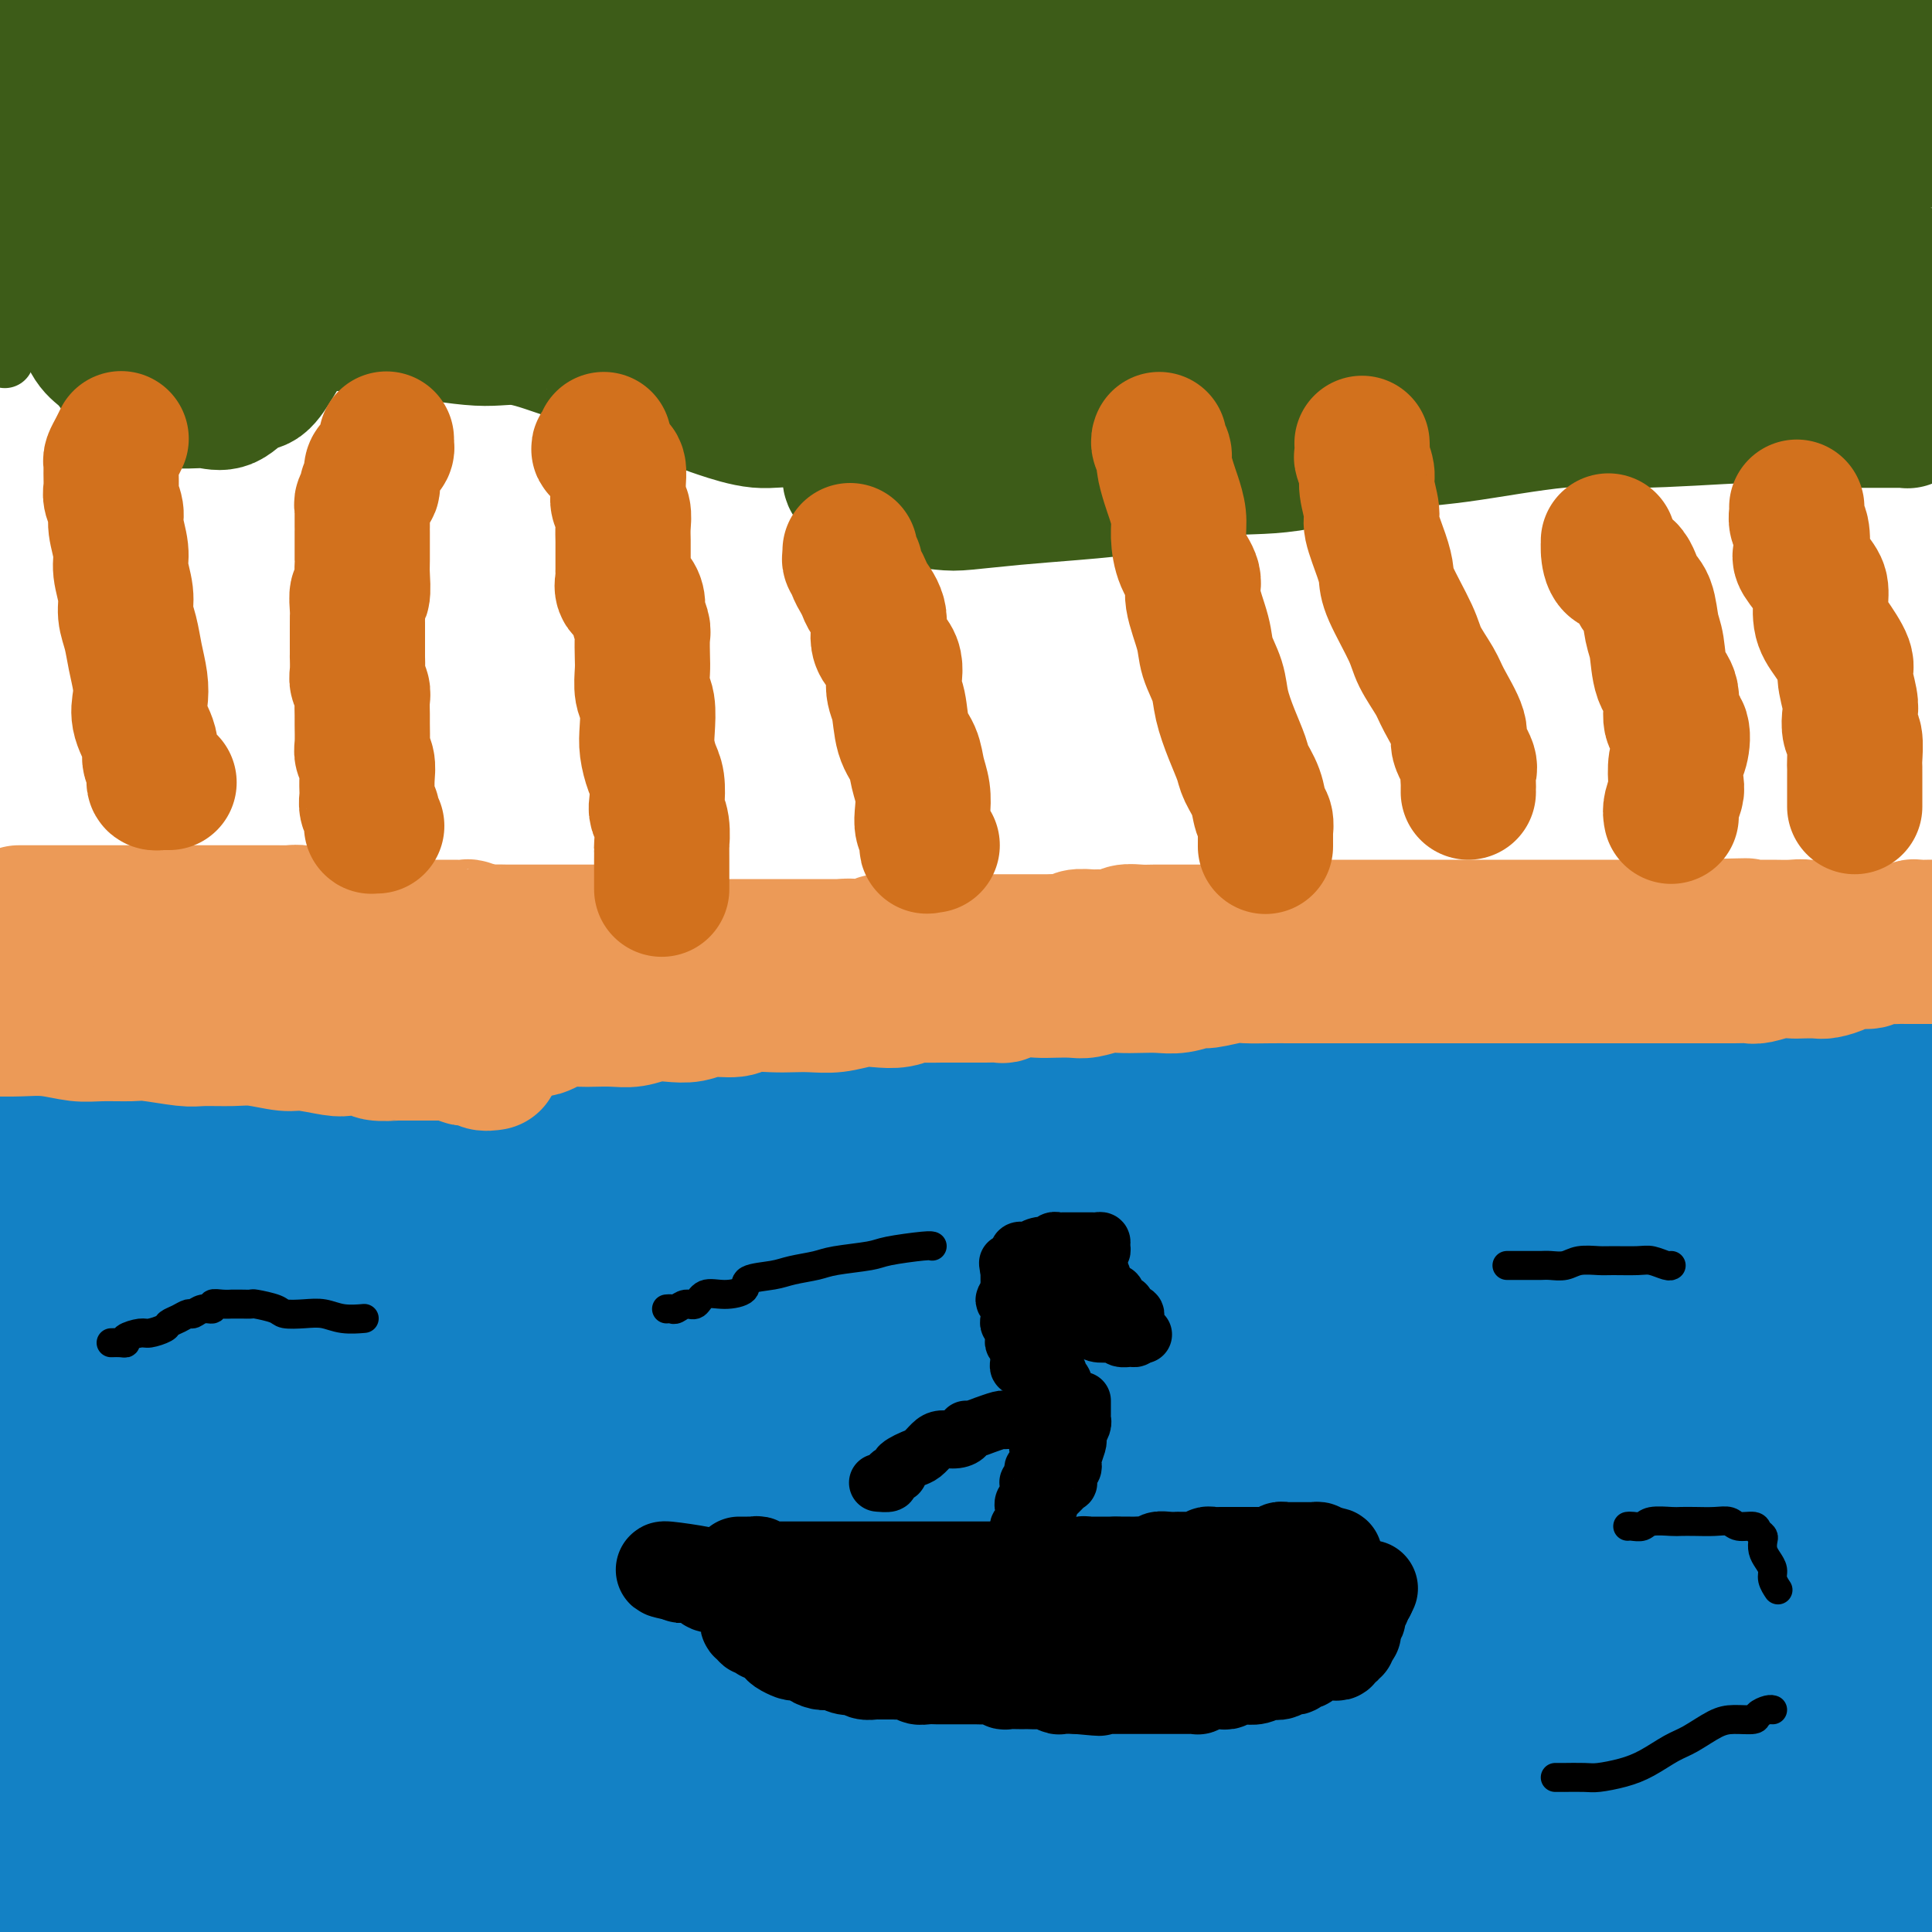
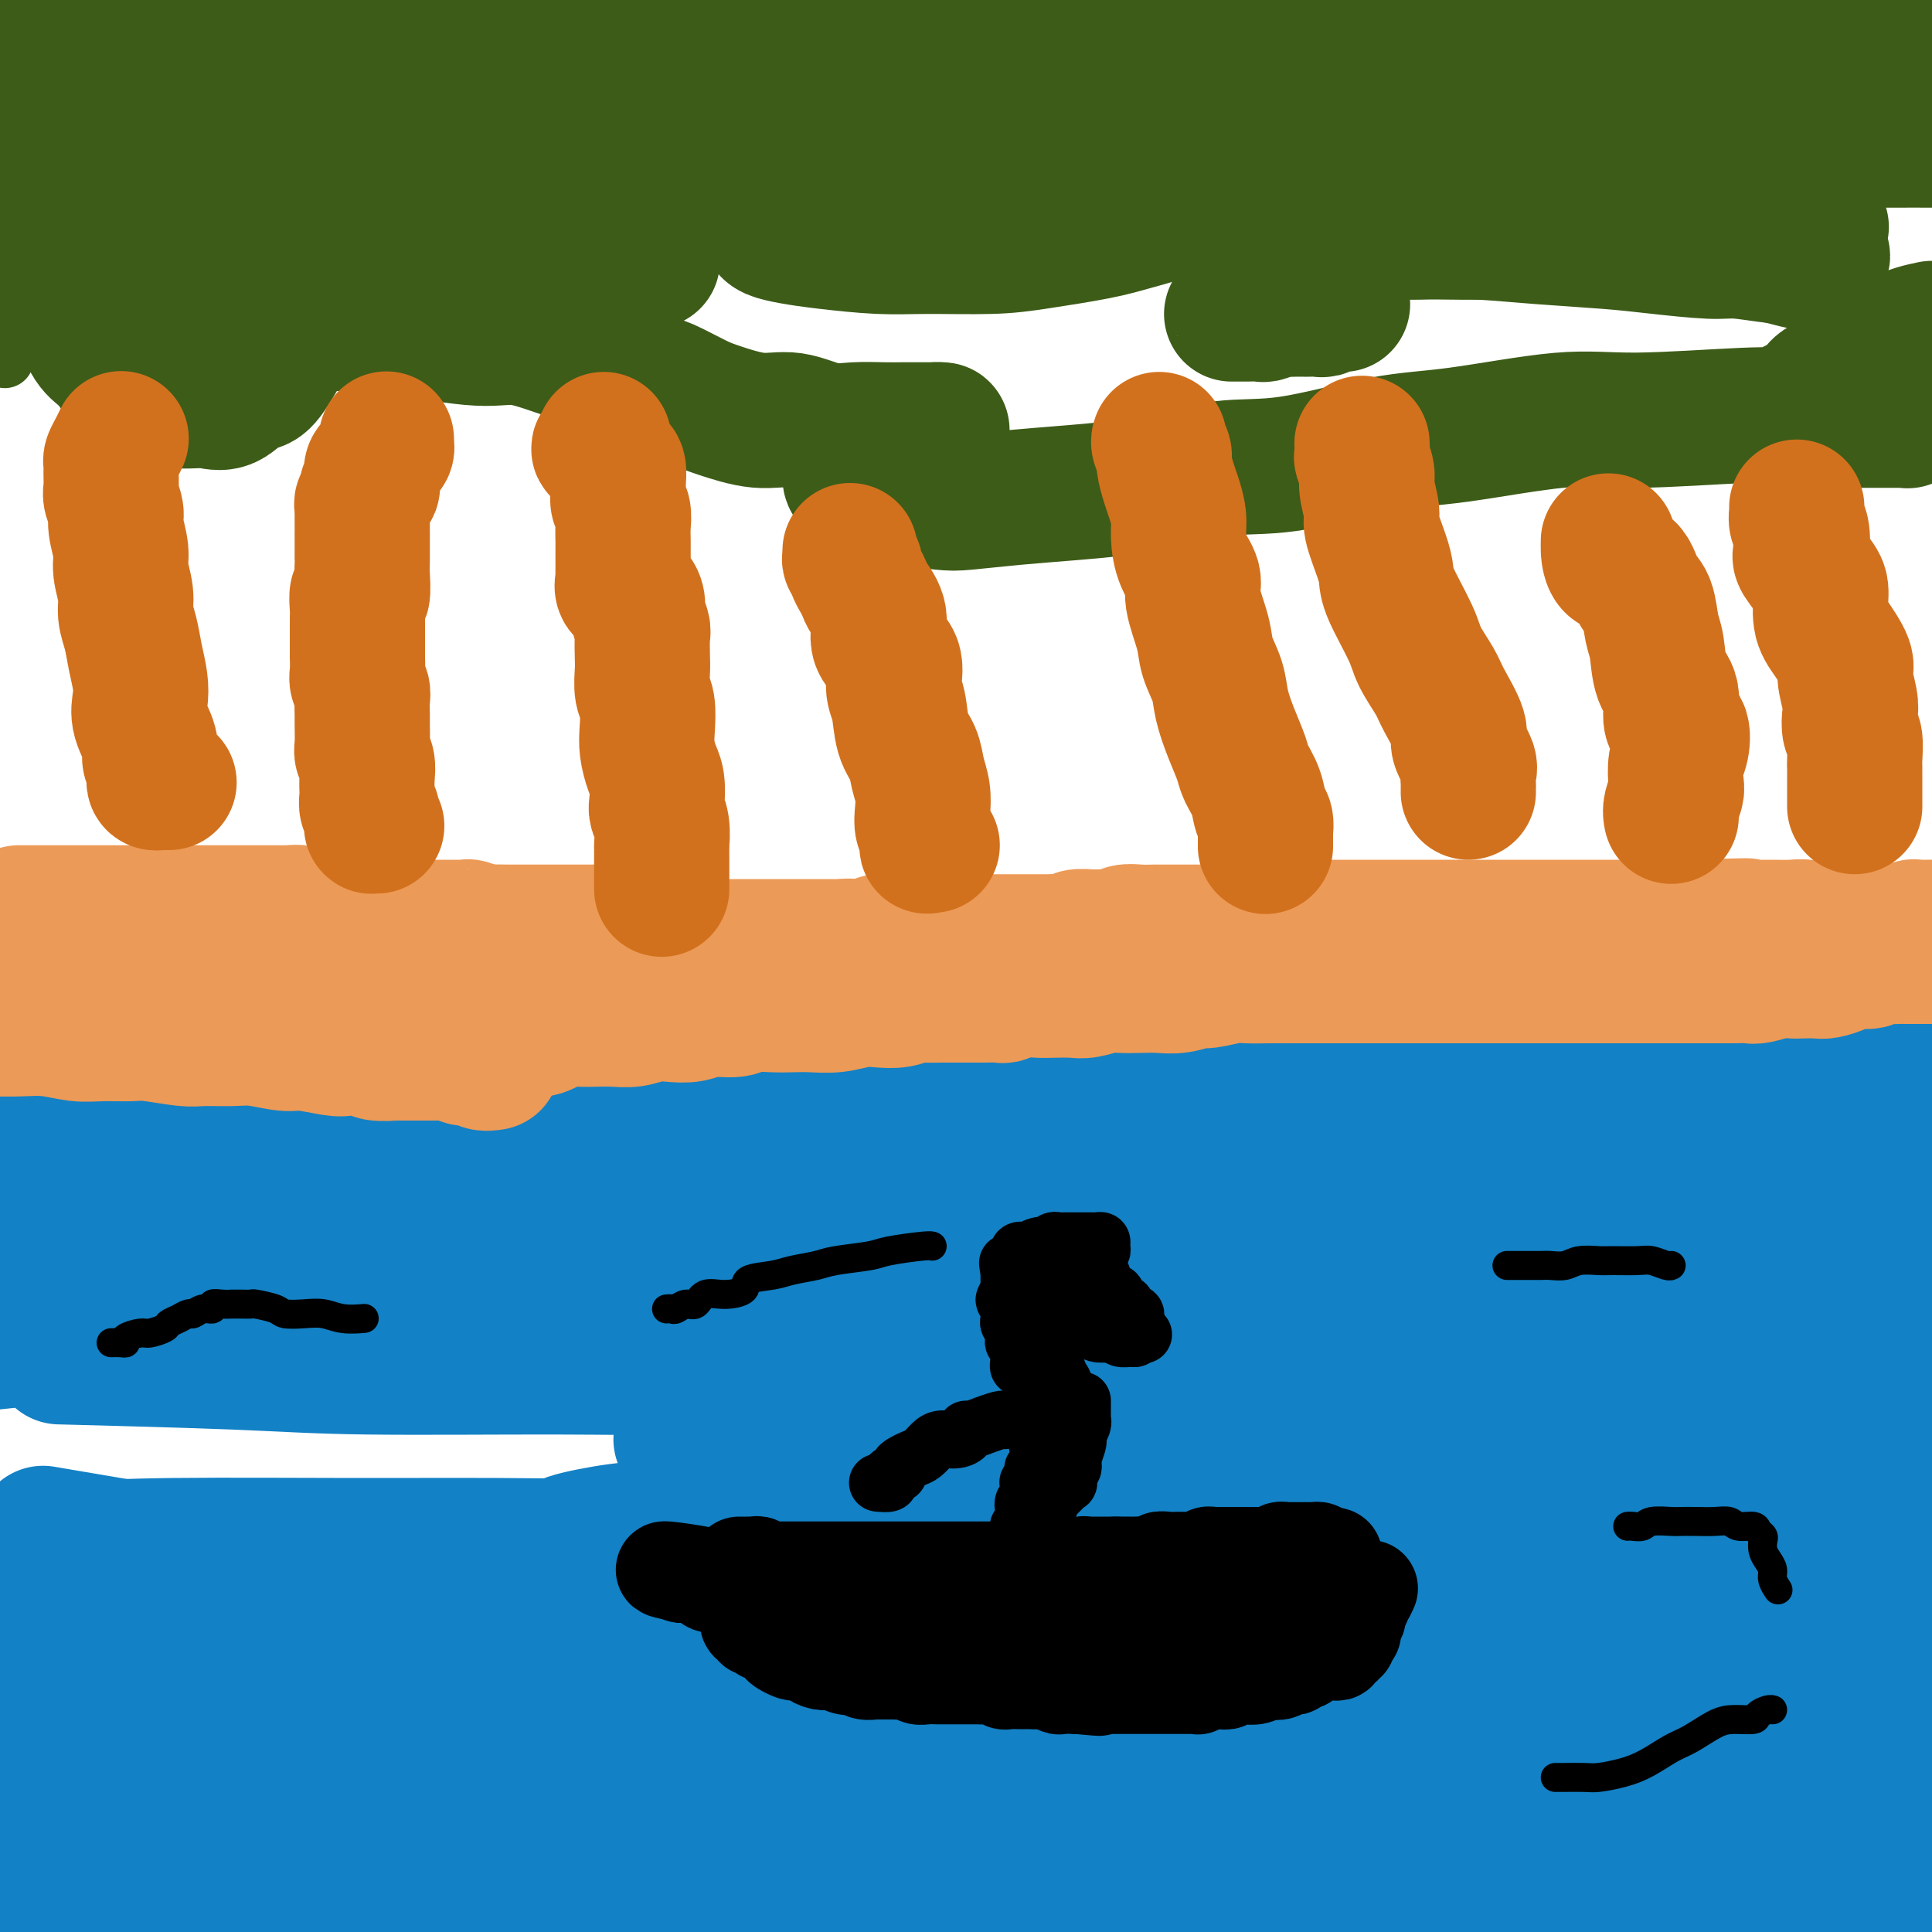
<svg xmlns="http://www.w3.org/2000/svg" viewBox="0 0 400 400" version="1.1">
  <g fill="none" stroke="rgb(19,129,197)" stroke-width="28" stroke-linecap="round" stroke-linejoin="round">
    <path d="M10,212c1.710,0.002 3.420,0.003 4,0c0.580,-0.003 0.031,-0.012 1,0c0.969,0.012 3.457,0.045 5,0c1.543,-0.045 2.141,-0.170 4,0c1.859,0.170 4.980,0.633 7,1c2.020,0.367 2.939,0.638 5,1c2.061,0.362 5.263,0.817 8,1c2.737,0.183 5.010,0.096 8,0c2.990,-0.096 6.697,-0.199 9,0c2.303,0.199 3.203,0.700 5,1c1.797,0.300 4.490,0.398 7,1c2.510,0.602 4.836,1.708 8,2c3.164,0.292 7.167,-0.231 10,0c2.833,0.231 4.495,1.217 7,2c2.505,0.783 5.852,1.364 10,2c4.148,0.636 9.095,1.327 13,2c3.905,0.673 6.766,1.326 11,2c4.234,0.674 9.841,1.368 14,2c4.159,0.632 6.869,1.203 11,2c4.131,0.797 9.684,1.820 14,2c4.316,0.180 7.396,-0.484 11,0c3.604,0.484 7.732,2.116 11,3c3.268,0.884 5.677,1.020 9,1c3.323,-0.020 7.561,-0.198 10,0c2.439,0.198 3.079,0.771 5,1c1.921,0.229 5.123,0.114 7,0c1.877,-0.114 2.428,-0.228 4,0c1.572,0.228 4.165,0.797 6,1c1.835,0.203 2.914,0.041 4,0c1.086,-0.041 2.181,0.041 4,0c1.819,-0.041 4.363,-0.203 6,0c1.637,0.203 2.366,0.772 4,1c1.634,0.228 4.174,0.113 6,0c1.826,-0.113 2.939,-0.226 5,0c2.061,0.226 5.072,0.792 8,1c2.928,0.208 5.775,0.060 8,0c2.225,-0.060 3.828,-0.030 5,0c1.172,0.030 1.911,0.060 4,0c2.089,-0.060 5.526,-0.211 8,0c2.474,0.211 3.984,0.785 6,1c2.016,0.215 4.539,0.071 6,0c1.461,-0.071 1.860,-0.071 4,0c2.140,0.071 6.023,0.212 8,0c1.977,-0.212 2.050,-0.776 4,-1c1.950,-0.224 5.779,-0.106 8,0c2.221,0.106 2.836,0.201 5,0c2.164,-0.201 5.879,-0.697 8,-1c2.121,-0.303 2.650,-0.414 5,-1c2.350,-0.586 6.522,-1.647 9,-2c2.478,-0.353 3.260,0.004 5,0c1.740,-0.004 4.436,-0.368 7,-1c2.564,-0.632 4.996,-1.531 7,-2c2.004,-0.469 3.581,-0.507 5,-1c1.419,-0.493 2.681,-1.442 4,-2c1.319,-0.558 2.694,-0.727 4,-1c1.306,-0.273 2.544,-0.650 4,-1c1.456,-0.350 3.130,-0.671 4,-1c0.870,-0.329 0.935,-0.664 1,-1" />
    <path d="M394,224c0.271,-0.033 0.541,-0.065 0,0c-0.541,0.065 -1.894,0.229 -4,0c-2.106,-0.229 -4.967,-0.850 -7,-1c-2.033,-0.150 -3.239,0.170 -6,0c-2.761,-0.170 -7.075,-0.830 -10,-1c-2.925,-0.170 -4.459,0.150 -8,0c-3.541,-0.150 -9.089,-0.771 -13,-1c-3.911,-0.229 -6.184,-0.065 -9,0c-2.816,0.065 -6.175,0.031 -11,0c-4.825,-0.031 -11.118,-0.061 -16,0c-4.882,0.061 -8.354,0.212 -14,0c-5.646,-0.212 -13.466,-0.786 -19,-1c-5.534,-0.214 -8.783,-0.069 -14,0c-5.217,0.069 -12.404,0.060 -19,0c-6.596,-0.060 -12.601,-0.172 -18,0c-5.399,0.172 -10.192,0.626 -14,1c-3.808,0.374 -6.633,0.666 -12,1c-5.367,0.334 -13.277,0.708 -19,1c-5.723,0.292 -9.258,0.501 -14,1c-4.742,0.499 -10.692,1.286 -16,2c-5.308,0.714 -9.973,1.353 -16,2c-6.027,0.647 -13.415,1.301 -19,2c-5.585,0.699 -9.368,1.441 -15,2c-5.632,0.559 -13.114,0.934 -19,1c-5.886,0.066 -10.176,-0.177 -16,0c-5.824,0.177 -13.182,0.776 -18,1c-4.818,0.224 -7.094,0.074 -11,0c-3.906,-0.074 -9.440,-0.072 -13,0c-3.560,0.072 -5.144,0.216 -7,0c-1.856,-0.216 -3.982,-0.790 -6,-1c-2.018,-0.210 -3.927,-0.056 -5,0c-1.073,0.056 -1.310,0.015 -2,0c-0.690,-0.015 -1.835,-0.004 -2,0c-0.165,0.004 0.649,0.001 1,0c0.351,-0.001 0.240,-0.000 1,0c0.760,0.000 2.390,0.000 4,0c1.610,-0.000 3.201,-0.000 5,0c1.799,0.000 3.807,0.000 5,0c1.193,-0.000 1.571,-0.000 4,0c2.429,0.000 6.908,0.000 10,0c3.092,-0.000 4.796,-0.000 8,0c3.204,0.000 7.907,0.000 11,0c3.093,-0.000 4.577,-0.000 8,0c3.423,0.000 8.784,0.000 12,0c3.216,-0.000 4.287,-0.000 7,0c2.713,0.000 7.067,0.000 10,0c2.933,-0.000 4.443,-0.000 7,0c2.557,0.000 6.159,0.000 9,0c2.841,-0.000 4.920,-0.000 7,0" />
    <path d="M111,233c19.364,0.002 13.272,0.007 13,0c-0.272,-0.007 5.274,-0.027 11,0c5.726,0.027 11.631,0.102 17,0c5.369,-0.102 10.200,-0.381 17,0c6.800,0.381 15.567,1.423 22,2c6.433,0.577 10.530,0.690 18,1c7.470,0.310 18.311,0.819 26,1c7.689,0.181 12.226,0.034 19,0c6.774,-0.034 15.784,0.044 23,0c7.216,-0.044 12.638,-0.209 17,0c4.362,0.209 7.664,0.792 13,1c5.336,0.208 12.706,0.042 17,0c4.294,-0.042 5.512,0.041 8,0c2.488,-0.041 6.246,-0.207 8,0c1.754,0.207 1.504,0.787 2,1c0.496,0.213 1.737,0.060 2,0c0.263,-0.060 -0.451,-0.026 -1,0c-0.549,0.026 -0.932,0.045 -1,0c-0.068,-0.045 0.178,-0.154 -1,0c-1.178,0.154 -3.780,0.570 -6,1c-2.220,0.430 -4.057,0.875 -7,1c-2.943,0.125 -6.993,-0.069 -10,0c-3.007,0.069 -4.972,0.399 -9,1c-4.028,0.601 -10.120,1.471 -16,2c-5.880,0.529 -11.547,0.716 -17,1c-5.453,0.284 -10.691,0.664 -18,1c-7.309,0.336 -16.689,0.627 -27,1c-10.311,0.373 -21.554,0.829 -32,1c-10.446,0.171 -20.094,0.056 -28,0c-7.906,-0.056 -14.070,-0.052 -25,0c-10.930,0.052 -26.626,0.154 -38,0c-11.374,-0.154 -18.426,-0.563 -28,-1c-9.574,-0.437 -21.670,-0.902 -30,-1c-8.330,-0.098 -12.894,0.170 -19,0c-6.106,-0.170 -13.755,-0.778 -18,-1c-4.245,-0.222 -5.086,-0.059 -6,0c-0.914,0.059 -1.902,0.015 -2,0c-0.098,-0.015 0.692,-0.000 3,0c2.308,0.000 6.133,-0.014 9,0c2.867,0.014 4.775,0.056 9,0c4.225,-0.056 10.767,-0.209 16,0c5.233,0.209 9.156,0.782 14,1c4.844,0.218 10.608,0.082 18,0c7.392,-0.082 16.413,-0.110 23,0c6.587,0.110 10.739,0.358 19,1c8.261,0.642 20.632,1.678 29,2c8.368,0.322 12.732,-0.068 22,0c9.268,0.068 23.440,0.595 33,1c9.560,0.405 14.507,0.687 24,1c9.493,0.313 23.532,0.658 33,1c9.468,0.342 14.366,0.682 24,1c9.634,0.318 24.006,0.615 33,1c8.994,0.385 12.611,0.859 20,1c7.389,0.141 18.548,-0.049 26,0c7.452,0.049 11.195,0.339 16,1c4.805,0.661 10.672,1.693 14,2c3.328,0.307 4.117,-0.112 5,0c0.883,0.112 1.859,0.755 2,1c0.141,0.245 -0.553,0.092 -1,0c-0.447,-0.092 -0.646,-0.123 -3,0c-2.354,0.123 -6.863,0.399 -11,1c-4.137,0.601 -7.904,1.528 -14,2c-6.096,0.472 -14.522,0.490 -22,1c-7.478,0.510 -14.008,1.512 -24,2c-9.992,0.488 -23.445,0.462 -33,1c-9.555,0.538 -15.211,1.639 -27,2c-11.789,0.361 -29.713,-0.018 -43,0c-13.287,0.018 -21.939,0.434 -34,1c-12.061,0.566 -27.530,1.283 -43,2" />
    <path d="M142,271c-33.647,1.103 -27.765,0.859 -35,1c-7.235,0.141 -27.589,0.667 -41,1c-13.411,0.333 -19.880,0.474 -29,1c-9.120,0.526 -20.891,1.436 -29,2c-8.109,0.564 -12.554,0.782 -17,1" />
    <path d="M16,281c-3.192,-0.082 -6.384,-0.165 0,0c6.384,0.165 22.344,0.576 33,1c10.656,0.424 16.009,0.861 27,1c10.991,0.139 27.619,-0.020 39,0c11.381,0.020 17.515,0.218 29,0c11.485,-0.218 28.320,-0.852 40,-1c11.680,-0.148 18.205,0.190 30,-1c11.795,-1.190 28.861,-3.908 41,-5c12.139,-1.092 19.350,-0.558 27,-1c7.650,-0.442 15.737,-1.859 25,-3c9.263,-1.141 19.702,-2.004 30,-3c10.298,-0.996 20.456,-2.123 27,-3c6.544,-0.877 9.475,-1.503 13,-2c3.525,-0.497 7.644,-0.867 10,-1c2.356,-0.133 2.948,-0.031 3,0c0.052,0.031 -0.436,-0.009 -1,0c-0.564,0.009 -1.202,0.069 -3,0c-1.798,-0.069 -4.754,-0.265 -9,0c-4.246,0.265 -9.781,0.993 -18,2c-8.219,1.007 -19.121,2.293 -29,3c-9.879,0.707 -18.736,0.833 -27,1c-8.264,0.167 -15.936,0.373 -30,1c-14.064,0.627 -34.519,1.674 -49,2c-14.481,0.326 -22.989,-0.069 -38,0c-15.011,0.069 -36.525,0.601 -52,1c-15.475,0.399 -24.911,0.664 -39,1c-14.089,0.336 -32.832,0.744 -46,1c-13.168,0.256 -20.762,0.359 -30,1c-9.238,0.641 -20.119,1.821 -31,3" />
-     <path d="M16,286c-2.401,-0.002 -4.803,-0.004 0,0c4.803,0.004 16.810,0.015 26,0c9.190,-0.015 15.562,-0.056 25,0c9.438,0.056 21.940,0.208 31,0c9.060,-0.208 14.678,-0.778 24,-1c9.322,-0.222 22.349,-0.098 31,0c8.651,0.098 12.928,0.170 21,0c8.072,-0.170 19.941,-0.581 28,-1c8.059,-0.419 12.309,-0.845 18,-1c5.691,-0.155 12.825,-0.038 17,0c4.175,0.038 5.392,-0.002 7,0c1.608,0.002 3.609,0.045 4,0c0.391,-0.045 -0.826,-0.178 -1,0c-0.174,0.178 0.697,0.666 -1,1c-1.697,0.334 -5.962,0.515 -12,1c-6.038,0.485 -13.849,1.274 -20,2c-6.151,0.726 -10.640,1.387 -16,2c-5.360,0.613 -11.590,1.176 -21,2c-9.410,0.824 -22.001,1.908 -31,3c-8.999,1.092 -14.406,2.190 -25,3c-10.594,0.810 -26.375,1.330 -37,2c-10.625,0.670 -16.095,1.489 -26,2c-9.905,0.511 -24.244,0.715 -34,1c-9.756,0.285 -14.930,0.653 -22,1c-7.070,0.347 -16.035,0.674 -25,1" />
    <path d="M12,318c-2.666,-0.454 -5.332,-0.908 0,0c5.332,0.908 18.664,3.179 30,5c11.336,1.821 20.678,3.193 36,5c15.322,1.807 36.624,4.050 52,5c15.376,0.950 24.826,0.606 41,1c16.174,0.394 39.070,1.525 54,2c14.930,0.475 21.892,0.292 36,0c14.108,-0.292 35.360,-0.694 50,-1c14.640,-0.306 22.666,-0.515 33,-1c10.334,-0.485 22.974,-1.246 32,-2c9.026,-0.754 14.436,-1.501 18,-2c3.564,-0.499 5.282,-0.749 7,-1" />
    <path d="M395,329c0.812,-0.024 1.623,-0.048 0,0c-1.623,0.048 -5.681,0.167 -12,0c-6.319,-0.167 -14.901,-0.619 -22,-1c-7.099,-0.381 -12.716,-0.692 -23,-1c-10.284,-0.308 -25.234,-0.615 -36,-1c-10.766,-0.385 -17.347,-0.849 -30,-1c-12.653,-0.151 -31.378,0.012 -46,0c-14.622,-0.012 -25.140,-0.200 -39,-1c-13.860,-0.800 -31.061,-2.212 -46,-3c-14.939,-0.788 -27.616,-0.951 -38,-1c-10.384,-0.049 -18.474,0.018 -30,0c-11.526,-0.018 -26.488,-0.120 -37,0c-10.512,0.120 -16.575,0.463 -23,1c-6.425,0.537 -13.213,1.269 -20,2" />
    <path d="M2,326c-0.998,-0.022 -1.996,-0.044 0,0c1.996,0.044 6.987,0.152 15,0c8.013,-0.152 19.049,-0.566 27,-1c7.951,-0.434 12.818,-0.890 22,-1c9.182,-0.110 22.679,0.124 33,0c10.321,-0.124 17.466,-0.607 29,-1c11.534,-0.393 27.458,-0.697 39,-1c11.542,-0.303 18.701,-0.604 27,-1c8.299,-0.396 17.736,-0.887 28,-1c10.264,-0.113 21.355,0.151 30,0c8.645,-0.151 14.845,-0.716 23,-1c8.155,-0.284 18.266,-0.288 25,0c6.734,0.288 10.092,0.868 15,1c4.908,0.132 11.365,-0.183 15,0c3.635,0.183 4.448,0.864 5,1c0.552,0.136 0.844,-0.272 1,0c0.156,0.272 0.175,1.225 -2,2c-2.175,0.775 -6.544,1.371 -10,2c-3.456,0.629 -5.998,1.289 -13,3c-7.002,1.711 -18.466,4.473 -27,6c-8.534,1.527 -14.140,1.819 -27,3c-12.860,1.181 -32.974,3.251 -47,5c-14.026,1.749 -21.963,3.176 -39,4c-17.037,0.824 -43.175,1.046 -61,1c-17.825,-0.046 -27.338,-0.358 -44,0c-16.662,0.358 -40.475,1.388 -58,2c-17.525,0.612 -28.763,0.806 -40,1" />
    <path d="M39,361c-2.632,-0.106 -5.264,-0.213 0,0c5.264,0.213 18.423,0.744 34,1c15.577,0.256 33.573,0.237 47,0c13.427,-0.237 22.285,-0.693 35,-1c12.715,-0.307 29.288,-0.464 41,-1c11.712,-0.536 18.564,-1.450 26,-2c7.436,-0.550 15.456,-0.736 25,-1c9.544,-0.264 20.614,-0.606 29,-1c8.386,-0.394 14.090,-0.839 21,-1c6.910,-0.161 15.025,-0.040 20,0c4.975,0.040 6.809,-0.003 10,0c3.191,0.003 7.738,0.052 9,0c1.262,-0.052 -0.762,-0.206 -2,0c-1.238,0.206 -1.689,0.773 -6,1c-4.311,0.227 -12.483,0.114 -19,0c-6.517,-0.114 -11.379,-0.229 -21,0c-9.621,0.229 -24.002,0.804 -36,1c-11.998,0.196 -21.612,0.014 -35,0c-13.388,-0.014 -30.550,0.140 -45,0c-14.450,-0.140 -26.186,-0.575 -42,-1c-15.814,-0.425 -35.704,-0.840 -49,-1c-13.296,-0.160 -19.997,-0.063 -28,0c-8.003,0.063 -17.309,0.094 -27,1c-9.691,0.906 -19.769,2.687 -26,4c-6.231,1.313 -8.616,2.156 -11,3" />
    <path d="M0,370c-1.858,-0.269 -3.716,-0.538 0,0c3.716,0.538 13.007,1.882 20,3c6.993,1.118 11.690,2.011 21,3c9.310,0.989 23.234,2.076 34,3c10.766,0.924 18.374,1.687 30,3c11.626,1.313 27.271,3.178 39,4c11.729,0.822 19.544,0.602 32,1c12.456,0.398 29.555,1.416 42,2c12.445,0.584 20.236,0.735 33,1c12.764,0.265 30.500,0.646 42,1c11.500,0.354 16.763,0.683 28,1c11.237,0.317 28.448,0.624 39,1c10.552,0.376 14.443,0.822 20,1c5.557,0.178 12.778,0.089 20,0" />
    <path d="M397,394c0.874,0.033 1.749,0.065 0,0c-1.749,-0.065 -6.120,-0.229 -14,0c-7.880,0.229 -19.267,0.849 -28,1c-8.733,0.151 -14.811,-0.169 -29,0c-14.189,0.169 -36.488,0.826 -52,1c-15.512,0.174 -24.238,-0.136 -42,0c-17.762,0.136 -44.561,0.719 -64,1c-19.439,0.281 -31.520,0.261 -49,0c-17.480,-0.261 -40.360,-0.763 -57,-1c-16.640,-0.237 -27.040,-0.211 -39,0c-11.960,0.211 -25.480,0.605 -39,1" />
    <path d="M124,398c-2.828,0.131 -5.657,0.261 0,0c5.657,-0.261 19.798,-0.914 35,-2c15.202,-1.086 31.463,-2.606 45,-4c13.537,-1.394 24.350,-2.663 38,-4c13.650,-1.337 30.136,-2.743 42,-4c11.864,-1.257 19.107,-2.364 30,-4c10.893,-1.636 25.435,-3.799 35,-5c9.565,-1.201 14.152,-1.439 21,-2c6.848,-0.561 15.957,-1.446 22,-2c6.043,-0.554 9.022,-0.777 12,-1" />
    <path d="M395,371c0.908,-0.203 1.817,-0.405 0,0c-1.817,0.405 -6.359,1.418 -15,2c-8.641,0.582 -21.379,0.734 -30,1c-8.621,0.266 -13.123,0.646 -26,1c-12.877,0.354 -34.129,0.681 -48,1c-13.871,0.319 -20.360,0.631 -36,0c-15.640,-0.631 -40.432,-2.206 -57,-3c-16.568,-0.794 -24.913,-0.808 -39,-1c-14.087,-0.192 -33.916,-0.563 -47,-1c-13.084,-0.437 -19.424,-0.940 -27,-1c-7.576,-0.060 -16.387,0.325 -21,1c-4.613,0.675 -5.028,1.642 -5,2c0.028,0.358 0.500,0.108 1,0c0.500,-0.108 1.028,-0.075 5,0c3.972,0.075 11.389,0.191 17,1c5.611,0.809 9.417,2.311 19,3c9.583,0.689 24.944,0.564 36,1c11.056,0.436 17.807,1.434 32,2c14.193,0.566 35.830,0.699 51,1c15.170,0.301 23.874,0.768 39,1c15.126,0.232 36.673,0.227 52,0c15.327,-0.227 24.434,-0.677 35,-1c10.566,-0.323 22.590,-0.521 35,-1c12.410,-0.479 25.205,-1.240 38,-2" />
    <path d="M376,375c2.422,0.120 4.844,0.240 0,0c-4.844,-0.240 -16.955,-0.839 -33,-1c-16.045,-0.161 -36.024,0.115 -50,0c-13.976,-0.115 -21.951,-0.621 -37,-1c-15.049,-0.379 -37.174,-0.631 -53,-1c-15.826,-0.369 -25.352,-0.855 -36,-1c-10.648,-0.145 -22.417,0.052 -34,0c-11.583,-0.052 -22.981,-0.354 -31,0c-8.019,0.354 -12.659,1.362 -17,2c-4.341,0.638 -8.384,0.904 -10,1c-1.616,0.096 -0.805,0.020 0,0c0.805,-0.020 1.604,0.016 4,0c2.396,-0.016 6.390,-0.085 10,0c3.610,0.085 6.837,0.323 13,0c6.163,-0.323 15.261,-1.206 22,-2c6.739,-0.794 11.117,-1.500 19,-3c7.883,-1.500 19.269,-3.794 27,-5c7.731,-1.206 11.805,-1.323 20,-3c8.195,-1.677 20.511,-4.914 29,-7c8.489,-2.086 13.153,-3.022 22,-5c8.847,-1.978 21.878,-4.998 31,-7c9.122,-2.002 14.335,-2.987 23,-5c8.665,-2.013 20.783,-5.054 30,-7c9.217,-1.946 15.535,-2.798 23,-4c7.465,-1.202 16.078,-2.753 23,-4c6.922,-1.247 12.154,-2.191 16,-3c3.846,-0.809 6.308,-1.485 8,-2c1.692,-0.515 2.616,-0.870 3,-1c0.384,-0.130 0.228,-0.034 -2,0c-2.228,0.034 -6.528,0.006 -10,0c-3.472,-0.006 -6.115,0.008 -13,0c-6.885,-0.008 -18.013,-0.040 -27,0c-8.987,0.040 -15.834,0.152 -27,0c-11.166,-0.152 -26.652,-0.570 -39,-1c-12.348,-0.430 -21.560,-0.873 -35,-1c-13.440,-0.127 -31.110,0.064 -43,0c-11.890,-0.064 -18.002,-0.381 -28,0c-9.998,0.381 -23.882,1.461 -32,2c-8.118,0.539 -10.469,0.536 -14,1c-3.531,0.464 -8.241,1.396 -10,2c-1.759,0.604 -0.569,0.880 0,1c0.569,0.120 0.515,0.085 2,0c1.485,-0.085 4.509,-0.219 8,0c3.491,0.219 7.449,0.790 14,1c6.551,0.210 15.694,0.059 26,0c10.306,-0.059 21.775,-0.024 32,0c10.225,0.024 19.206,0.039 27,0c7.794,-0.039 14.400,-0.131 26,-1c11.600,-0.869 28.194,-2.515 40,-4c11.806,-1.485 18.824,-2.811 29,-4c10.176,-1.189 23.509,-2.243 33,-3c9.491,-0.757 15.140,-1.216 22,-2c6.860,-0.784 14.930,-1.892 23,-3" />
-     <path d="M397,303c0.953,-0.021 1.907,-0.042 0,0c-1.907,0.042 -6.673,0.147 -15,0c-8.327,-0.147 -20.215,-0.546 -31,-1c-10.785,-0.454 -20.467,-0.963 -29,-1c-8.533,-0.037 -15.915,0.396 -29,0c-13.085,-0.396 -31.872,-1.623 -44,-2c-12.128,-0.377 -17.598,0.095 -29,0c-11.402,-0.095 -28.735,-0.758 -40,-1c-11.265,-0.242 -16.461,-0.065 -25,0c-8.539,0.065 -20.420,0.017 -27,0c-6.580,-0.017 -7.859,-0.005 -10,0c-2.141,0.005 -5.142,0.002 -6,0c-0.858,-0.002 0.429,-0.002 1,0c0.571,0.002 0.425,0.008 1,0c0.575,-0.008 1.869,-0.028 6,0c4.131,0.028 11.097,0.106 16,0c4.903,-0.106 7.742,-0.394 15,-1c7.258,-0.606 18.936,-1.530 27,-2c8.064,-0.470 12.515,-0.487 21,-1c8.485,-0.513 21.005,-1.522 30,-2c8.995,-0.478 14.467,-0.426 23,-1c8.533,-0.574 20.127,-1.774 29,-3c8.873,-1.226 15.024,-2.478 21,-3c5.976,-0.522 11.777,-0.315 20,-1c8.223,-0.685 18.866,-2.261 26,-3c7.134,-0.739 10.757,-0.641 16,-1c5.243,-0.359 12.104,-1.173 18,-2c5.896,-0.827 10.827,-1.665 14,-2c3.173,-0.335 4.586,-0.168 6,0" />
+     <path d="M397,303c0.953,-0.021 1.907,-0.042 0,0c-1.907,0.042 -6.673,0.147 -15,0c-8.327,-0.147 -20.215,-0.546 -31,-1c-10.785,-0.454 -20.467,-0.963 -29,-1c-13.085,-0.396 -31.872,-1.623 -44,-2c-12.128,-0.377 -17.598,0.095 -29,0c-11.402,-0.095 -28.735,-0.758 -40,-1c-11.265,-0.242 -16.461,-0.065 -25,0c-8.539,0.065 -20.420,0.017 -27,0c-6.580,-0.017 -7.859,-0.005 -10,0c-2.141,0.005 -5.142,0.002 -6,0c-0.858,-0.002 0.429,-0.002 1,0c0.571,0.002 0.425,0.008 1,0c0.575,-0.008 1.869,-0.028 6,0c4.131,0.028 11.097,0.106 16,0c4.903,-0.106 7.742,-0.394 15,-1c7.258,-0.606 18.936,-1.530 27,-2c8.064,-0.470 12.515,-0.487 21,-1c8.485,-0.513 21.005,-1.522 30,-2c8.995,-0.478 14.467,-0.426 23,-1c8.533,-0.574 20.127,-1.774 29,-3c8.873,-1.226 15.024,-2.478 21,-3c5.976,-0.522 11.777,-0.315 20,-1c8.223,-0.685 18.866,-2.261 26,-3c7.134,-0.739 10.757,-0.641 16,-1c5.243,-0.359 12.104,-1.173 18,-2c5.896,-0.827 10.827,-1.665 14,-2c3.173,-0.335 4.586,-0.168 6,0" />
    <path d="M395,277c0.386,0.024 0.771,0.048 0,0c-0.771,-0.048 -2.699,-0.167 -7,0c-4.301,0.167 -10.975,0.619 -16,1c-5.025,0.381 -8.401,0.690 -15,1c-6.599,0.310 -16.420,0.621 -24,1c-7.580,0.379 -12.918,0.827 -22,1c-9.082,0.173 -21.907,0.070 -31,0c-9.093,-0.070 -14.452,-0.106 -20,0c-5.548,0.106 -11.283,0.354 -18,1c-6.717,0.646 -14.415,1.690 -19,2c-4.585,0.310 -6.058,-0.113 -8,0c-1.942,0.113 -4.354,0.764 -5,1c-0.646,0.236 0.472,0.058 1,0c0.528,-0.058 0.465,0.006 1,0c0.535,-0.006 1.667,-0.081 5,0c3.333,0.081 8.865,0.316 13,0c4.135,-0.316 6.872,-1.185 14,-2c7.128,-0.815 18.645,-1.576 27,-2c8.355,-0.424 13.547,-0.512 22,-1c8.453,-0.488 20.168,-1.377 29,-2c8.832,-0.623 14.780,-0.982 24,-2c9.220,-1.018 21.713,-2.697 31,-4c9.287,-1.303 15.368,-2.229 22,-3c6.632,-0.771 13.816,-1.385 21,-2" />
    <path d="M382,269c1.563,-0.258 3.126,-0.517 0,0c-3.126,0.517 -10.941,1.809 -20,3c-9.059,1.191 -19.364,2.281 -26,3c-6.636,0.719 -9.604,1.067 -16,2c-6.396,0.933 -16.219,2.453 -22,3c-5.781,0.547 -7.521,0.122 -11,1c-3.479,0.878 -8.698,3.057 -11,4c-2.302,0.943 -1.687,0.648 -2,1c-0.313,0.352 -1.553,1.350 -2,2c-0.447,0.650 -0.100,0.952 0,1c0.100,0.048 -0.047,-0.157 1,0c1.047,0.157 3.289,0.676 5,1c1.711,0.324 2.893,0.453 6,1c3.107,0.547 8.140,1.512 12,2c3.860,0.488 6.547,0.501 11,1c4.453,0.499 10.671,1.486 15,2c4.329,0.514 6.769,0.556 11,1c4.231,0.444 10.252,1.290 15,2c4.748,0.710 8.221,1.283 13,2c4.779,0.717 10.864,1.578 15,2c4.136,0.422 6.325,0.406 10,1c3.675,0.594 8.838,1.797 14,3" />
    <path d="M398,349c0.172,-0.249 0.343,-0.497 0,0c-0.343,0.497 -1.201,1.740 -3,3c-1.799,1.260 -4.540,2.537 -7,4c-2.460,1.463 -4.639,3.111 -6,4c-1.361,0.889 -1.902,1.020 -5,2c-3.098,0.980 -8.752,2.809 -13,4c-4.248,1.191 -7.090,1.744 -12,3c-4.910,1.256 -11.888,3.216 -17,4c-5.112,0.784 -8.357,0.392 -14,1c-5.643,0.608 -13.683,2.216 -19,3c-5.317,0.784 -7.910,0.746 -12,1c-4.090,0.254 -9.677,0.801 -13,1c-3.323,0.199 -4.382,0.049 -5,0c-0.618,-0.049 -0.794,0.002 -1,0c-0.206,-0.002 -0.442,-0.056 0,0c0.442,0.056 1.561,0.222 4,0c2.439,-0.222 6.199,-0.834 9,-1c2.801,-0.166 4.642,0.113 9,-1c4.358,-1.113 11.231,-3.618 16,-5c4.769,-1.382 7.432,-1.642 13,-3c5.568,-1.358 14.039,-3.814 20,-6c5.961,-2.186 9.412,-4.101 15,-6c5.588,-1.899 13.312,-3.780 19,-6c5.688,-2.220 9.339,-4.777 14,-7c4.661,-2.223 10.330,-4.111 16,-6" />
-     <path d="M394,330c1.469,-0.341 2.939,-0.683 0,0c-2.939,0.683 -10.285,2.390 -16,3c-5.715,0.610 -9.798,0.125 -16,1c-6.202,0.875 -14.523,3.112 -20,4c-5.477,0.888 -8.112,0.426 -13,1c-4.888,0.574 -12.031,2.182 -17,3c-4.969,0.818 -7.764,0.846 -11,1c-3.236,0.154 -6.912,0.434 -10,1c-3.088,0.566 -5.588,1.419 -7,2c-1.412,0.581 -1.735,0.890 -2,1c-0.265,0.110 -0.470,0.019 0,0c0.470,-0.019 1.616,0.032 2,0c0.384,-0.032 0.007,-0.149 1,0c0.993,0.149 3.355,0.562 7,1c3.645,0.438 8.574,0.899 13,1c4.426,0.101 8.350,-0.158 14,0c5.650,0.158 13.027,0.734 19,1c5.973,0.266 10.543,0.223 15,0c4.457,-0.223 8.803,-0.627 14,-1c5.197,-0.373 11.245,-0.716 17,-1c5.755,-0.284 11.216,-0.510 15,-1c3.784,-0.490 5.892,-1.245 8,-2" />
-     <path d="M394,342c1.468,0.152 2.936,0.303 0,0c-2.936,-0.303 -10.275,-1.061 -19,-2c-8.725,-0.939 -18.835,-2.059 -32,-3c-13.165,-0.941 -29.385,-1.703 -44,-3c-14.615,-1.297 -27.626,-3.129 -40,-4c-12.374,-0.871 -24.111,-0.780 -42,-2c-17.889,-1.220 -41.929,-3.750 -59,-5c-17.071,-1.250 -27.173,-1.221 -46,-3c-18.827,-1.779 -46.379,-5.365 -67,-8c-20.621,-2.635 -34.310,-4.317 -48,-6" />
    <path d="M3,260c-0.736,0.126 -1.472,0.252 0,0c1.472,-0.252 5.151,-0.884 9,-1c3.849,-0.116 7.867,0.282 11,0c3.133,-0.282 5.379,-1.246 8,-2c2.621,-0.754 5.616,-1.298 8,-2c2.384,-0.702 4.156,-1.561 5,-2c0.844,-0.439 0.760,-0.458 1,-1c0.240,-0.542 0.803,-1.608 1,-2c0.197,-0.392 0.029,-0.109 0,0c-0.029,0.109 0.082,0.043 -1,0c-1.082,-0.043 -3.357,-0.064 -5,0c-1.643,0.064 -2.653,0.213 -5,0c-2.347,-0.213 -6.031,-0.789 -9,-1c-2.969,-0.211 -5.222,-0.057 -9,0c-3.778,0.057 -9.079,0.016 -13,0c-3.921,-0.016 -6.460,-0.008 -9,0" />
    <path d="M9,250c-0.722,0.002 -1.444,0.004 0,0c1.444,-0.004 5.055,-0.016 10,0c4.945,0.016 11.223,0.058 16,0c4.777,-0.058 8.052,-0.215 13,0c4.948,0.215 11.570,0.802 18,1c6.430,0.198 12.668,0.007 20,0c7.332,-0.007 15.757,0.170 26,1c10.243,0.830 22.305,2.313 37,3c14.695,0.687 32.022,0.576 46,1c13.978,0.424 24.607,1.381 35,2c10.393,0.619 20.549,0.898 36,1c15.451,0.102 36.198,0.028 51,0c14.802,-0.028 23.658,-0.008 37,0c13.342,0.008 31.171,0.004 49,0" />
    <path d="M394,250c1.685,-0.089 3.370,-0.177 0,0c-3.370,0.177 -11.795,0.621 -16,1c-4.205,0.379 -4.188,0.693 -6,1c-1.812,0.307 -5.451,0.605 -8,1c-2.549,0.395 -4.007,0.886 -5,1c-0.993,0.114 -1.520,-0.150 -2,0c-0.480,0.150 -0.913,0.713 -1,1c-0.087,0.287 0.173,0.297 1,0c0.827,-0.297 2.222,-0.903 3,-1c0.778,-0.097 0.938,0.313 3,0c2.062,-0.313 6.025,-1.350 8,-2c1.975,-0.650 1.963,-0.912 4,-2c2.037,-1.088 6.123,-3.003 9,-4c2.877,-0.997 4.544,-1.076 7,-2c2.456,-0.924 5.702,-2.693 8,-4c2.298,-1.307 3.649,-2.154 5,-3" />
-     <path d="M399,227c0.571,0.009 1.142,0.017 0,0c-1.142,-0.017 -3.997,-0.060 -8,1c-4.003,1.060 -9.156,3.222 -12,4c-2.844,0.778 -3.381,0.171 -7,1c-3.619,0.829 -10.320,3.094 -13,4c-2.680,0.906 -1.340,0.453 0,0" />
  </g>
  <g fill="none" stroke="rgb(0,0,0)" stroke-width="20" stroke-linecap="round" stroke-linejoin="round">
    <path d="M153,324c0.304,-0.001 0.607,-0.001 1,0c0.393,0.001 0.875,0.004 1,0c0.125,-0.004 -0.109,-0.015 0,0c0.109,0.015 0.559,0.057 1,0c0.441,-0.057 0.874,-0.211 1,0c0.126,0.211 -0.054,0.789 0,1c0.054,0.211 0.343,0.057 1,0c0.657,-0.057 1.681,-0.015 2,0c0.319,0.015 -0.068,0.004 0,0c0.068,-0.004 0.592,-0.001 1,0c0.408,0.001 0.701,0.000 1,0c0.299,-0.000 0.605,-0.000 1,0c0.395,0.000 0.879,0.000 1,0c0.121,-0.000 -0.121,-0.000 0,0c0.121,0.000 0.607,0.000 1,0c0.393,-0.000 0.695,-0.000 1,0c0.305,0.000 0.614,0.000 1,0c0.386,-0.000 0.850,-0.000 1,0c0.150,0.000 -0.014,0.000 0,0c0.014,-0.000 0.207,-0.000 1,0c0.793,0.000 2.187,0.000 3,0c0.813,-0.000 1.044,-0.000 1,0c-0.044,0.000 -0.363,0.000 0,0c0.363,-0.000 1.409,-0.000 2,0c0.591,0.000 0.727,0.000 1,0c0.273,-0.000 0.684,-0.000 1,0c0.316,0.000 0.536,0.000 1,0c0.464,-0.000 1.171,-0.000 2,0c0.829,0.000 1.780,0.000 2,0c0.220,0.000 -0.292,0.000 0,0c0.292,0.000 1.387,0.000 2,0c0.613,0.000 0.746,0.000 1,0c0.254,0.000 0.631,0.000 1,0c0.369,0.000 0.729,0.000 1,0c0.271,0.000 0.453,0.000 1,0c0.547,0.000 1.461,0.000 2,0c0.539,0.000 0.704,0.000 1,0c0.296,0.000 0.723,0.000 1,0c0.277,-0.000 0.406,-0.000 1,0c0.594,0.000 1.655,0.000 2,0c0.345,-0.000 -0.027,-0.000 0,0c0.027,0.000 0.453,0.000 1,0c0.547,-0.000 1.215,-0.000 2,0c0.785,0.000 1.687,0.000 2,0c0.313,-0.000 0.038,-0.000 0,0c-0.038,0.000 0.161,0.000 1,0c0.839,-0.000 2.318,-0.000 3,0c0.682,0.000 0.566,0.000 1,0c0.434,-0.000 1.417,-0.000 2,0c0.583,0.000 0.766,0.000 1,0c0.234,-0.000 0.518,-0.000 1,0c0.482,0.000 1.162,0.000 2,0c0.838,-0.000 1.834,-0.000 2,0c0.166,0.000 -0.499,0.000 0,0c0.499,-0.000 2.161,-0.000 3,0c0.839,0.000 0.854,0.001 1,0c0.146,-0.001 0.424,-0.004 1,0c0.576,0.004 1.450,0.015 2,0c0.550,-0.015 0.777,-0.057 1,0c0.223,0.057 0.441,0.211 1,0c0.559,-0.211 1.459,-0.789 2,-1c0.541,-0.211 0.722,-0.057 1,0c0.278,0.057 0.652,0.015 1,0c0.348,-0.015 0.671,-0.004 1,0c0.329,0.004 0.666,0.001 1,0c0.334,-0.001 0.667,-0.000 1,0c0.333,0.000 0.667,0.000 1,0c0.333,-0.000 0.667,-0.000 1,0" />
    <path d="M231,324c12.470,0.000 4.645,0.001 2,0c-2.645,-0.001 -0.111,-0.004 1,0c1.111,0.004 0.801,0.015 1,0c0.199,-0.015 0.909,-0.057 2,0c1.091,0.057 2.563,0.211 3,0c0.437,-0.211 -0.159,-0.789 0,-1c0.159,-0.211 1.075,-0.057 2,0c0.925,0.057 1.858,0.015 2,0c0.142,-0.015 -0.508,-0.003 0,0c0.508,0.003 2.174,-0.003 3,0c0.826,0.003 0.813,0.015 1,0c0.187,-0.015 0.575,-0.057 1,0c0.425,0.057 0.887,0.211 1,0c0.113,-0.211 -0.124,-0.789 0,-1c0.124,-0.211 0.609,-0.057 1,0c0.391,0.057 0.687,0.015 1,0c0.313,-0.015 0.643,-0.004 1,0c0.357,0.004 0.739,0.001 1,0c0.261,-0.001 0.399,-0.000 1,0c0.601,0.000 1.666,0.000 2,0c0.334,-0.000 -0.061,-0.000 0,0c0.061,0.000 0.580,0.000 1,0c0.420,-0.000 0.742,-0.000 1,0c0.258,0.000 0.451,0.001 1,0c0.549,-0.001 1.452,-0.004 2,0c0.548,0.004 0.739,0.015 1,0c0.261,-0.015 0.591,-0.057 1,0c0.409,0.057 0.897,0.211 1,0c0.103,-0.211 -0.180,-0.789 0,-1c0.180,-0.211 0.822,-0.057 1,0c0.178,0.057 -0.107,0.015 0,0c0.107,-0.015 0.607,-0.004 1,0c0.393,0.004 0.679,0.001 1,0c0.321,-0.001 0.677,-0.000 1,0c0.323,0.000 0.612,-0.001 1,0c0.388,0.001 0.875,0.003 1,0c0.125,-0.003 -0.111,-0.011 0,0c0.111,0.011 0.568,0.041 1,0c0.432,-0.041 0.838,-0.155 1,0c0.162,0.155 0.081,0.577 0,1" />
    <path d="M273,322c6.434,-0.126 1.520,0.558 0,1c-1.520,0.442 0.353,0.643 1,1c0.647,0.357 0.069,0.870 0,1c-0.069,0.130 0.370,-0.124 0,0c-0.370,0.124 -1.549,0.625 -2,1c-0.451,0.375 -0.173,0.622 0,1c0.173,0.378 0.243,0.885 0,1c-0.243,0.115 -0.798,-0.162 -1,0c-0.202,0.162 -0.051,0.764 0,1c0.051,0.236 0.002,0.105 0,0c-0.002,-0.105 0.042,-0.183 0,0c-0.042,0.183 -0.169,0.627 0,1c0.169,0.373 0.634,0.674 0,1c-0.634,0.326 -2.369,0.676 -3,1c-0.631,0.324 -0.159,0.623 0,1c0.159,0.377 0.005,0.833 0,1c-0.005,0.167 0.139,0.045 0,0c-0.139,-0.045 -0.562,-0.012 -1,0c-0.438,0.012 -0.891,0.004 -1,0c-0.109,-0.004 0.125,-0.002 0,0c-0.125,0.002 -0.610,0.004 -1,0c-0.390,-0.004 -0.686,-0.015 -1,0c-0.314,0.015 -0.648,0.057 -1,0c-0.352,-0.057 -0.723,-0.211 -1,0c-0.277,0.211 -0.459,0.789 -1,1c-0.541,0.211 -1.440,0.057 -2,0c-0.560,-0.057 -0.780,-0.016 -1,0c-0.220,0.016 -0.440,0.008 -1,0c-0.560,-0.008 -1.460,-0.016 -2,0c-0.540,0.016 -0.721,0.056 -1,0c-0.279,-0.056 -0.656,-0.207 -1,0c-0.344,0.207 -0.654,0.774 -1,1c-0.346,0.226 -0.726,0.113 -1,0c-0.274,-0.113 -0.442,-0.226 -1,0c-0.558,0.226 -1.507,0.792 -2,1c-0.493,0.208 -0.531,0.060 -1,0c-0.469,-0.060 -1.368,-0.030 -2,0c-0.632,0.030 -0.995,0.061 -1,0c-0.005,-0.061 0.350,-0.212 0,0c-0.350,0.212 -1.406,0.789 -2,1c-0.594,0.211 -0.728,0.057 -1,0c-0.272,-0.057 -0.683,-0.015 -1,0c-0.317,0.015 -0.540,0.004 -1,0c-0.460,-0.004 -1.157,-0.001 -2,0c-0.843,0.001 -1.831,0.000 -2,0c-0.169,-0.000 0.480,-0.000 0,0c-0.480,0.000 -2.088,0.000 -3,0c-0.912,-0.000 -1.127,-0.000 -1,0c0.127,0.000 0.596,0.000 0,0c-0.596,-0.000 -2.259,-0.000 -3,0c-0.741,0.000 -0.562,0.000 -1,0c-0.438,-0.000 -1.492,-0.000 -2,0c-0.508,0.000 -0.469,0.000 -1,0c-0.531,-0.000 -1.634,-0.000 -2,0c-0.366,0.000 0.003,0.000 0,0c-0.003,-0.000 -0.377,-0.000 -1,0c-0.623,0.000 -1.494,0.000 -2,0c-0.506,-0.000 -0.646,-0.000 -1,0c-0.354,0.000 -0.921,0.000 -1,0c-0.079,-0.000 0.330,-0.000 0,0c-0.330,0.000 -1.398,0.000 -2,0c-0.602,-0.000 -0.739,-0.000 -1,0c-0.261,0.000 -0.647,0.000 -1,0c-0.353,0.000 -0.672,0.000 -1,0c-0.328,0.000 -0.664,0.000 -1,0" />
    <path d="M211,338c-8.947,0.619 -3.814,0.166 -2,0c1.814,-0.166 0.311,-0.043 -1,0c-1.311,0.043 -2.429,0.008 -3,0c-0.571,-0.008 -0.594,0.012 -1,0c-0.406,-0.012 -1.195,-0.056 -2,0c-0.805,0.056 -1.626,0.211 -2,0c-0.374,-0.211 -0.302,-0.788 -1,-1c-0.698,-0.212 -2.166,-0.061 -3,0c-0.834,0.061 -1.035,0.030 -1,0c0.035,-0.030 0.308,-0.061 0,0c-0.308,0.061 -1.195,0.212 -2,0c-0.805,-0.212 -1.529,-0.789 -2,-1c-0.471,-0.211 -0.688,-0.055 -1,0c-0.312,0.055 -0.717,0.011 -1,0c-0.283,-0.011 -0.442,0.011 -1,0c-0.558,-0.011 -1.515,-0.054 -2,0c-0.485,0.054 -0.497,0.207 -1,0c-0.503,-0.207 -1.497,-0.774 -2,-1c-0.503,-0.226 -0.514,-0.112 -1,0c-0.486,0.112 -1.447,0.224 -2,0c-0.553,-0.224 -0.698,-0.782 -1,-1c-0.302,-0.218 -0.760,-0.097 -1,0c-0.240,0.097 -0.262,0.171 -1,0c-0.738,-0.171 -2.190,-0.586 -3,-1c-0.810,-0.414 -0.976,-0.828 -1,-1c-0.024,-0.172 0.094,-0.103 0,0c-0.094,0.103 -0.402,0.239 -1,0c-0.598,-0.239 -1.488,-0.852 -2,-1c-0.512,-0.148 -0.648,0.171 -1,0c-0.352,-0.171 -0.920,-0.830 -1,-1c-0.080,-0.170 0.327,0.151 0,0c-0.327,-0.151 -1.388,-0.772 -2,-1c-0.612,-0.228 -0.775,-0.061 -1,0c-0.225,0.061 -0.512,0.016 -1,0c-0.488,-0.016 -1.176,-0.004 -2,0c-0.824,0.004 -1.784,-0.002 -2,0c-0.216,0.002 0.312,0.011 0,0c-0.312,-0.011 -1.463,-0.041 -2,0c-0.537,0.041 -0.458,0.155 -1,0c-0.542,-0.155 -1.704,-0.577 -2,-1c-0.296,-0.423 0.275,-0.845 0,-1c-0.275,-0.155 -1.398,-0.041 -2,0c-0.602,0.041 -0.685,0.011 -1,0c-0.315,-0.011 -0.861,-0.003 -1,0c-0.139,0.003 0.130,0.001 0,0c-0.130,-0.001 -0.660,0.001 -1,0c-0.340,-0.001 -0.490,-0.004 -1,0c-0.510,0.004 -1.379,0.015 -2,0c-0.621,-0.015 -0.993,-0.057 -1,0c-0.007,0.057 0.353,0.211 0,0c-0.353,-0.211 -1.418,-0.789 -2,-1c-0.582,-0.211 -0.682,-0.057 -1,0c-0.318,0.057 -0.853,0.015 -1,0c-0.147,-0.015 0.094,-0.004 0,0c-0.094,0.004 -0.522,0.001 -1,0c-0.478,-0.001 -1.004,-0.000 -1,0c0.004,0.000 0.540,0.000 1,0c0.460,-0.000 0.846,-0.000 1,0c0.154,0.000 0.077,0.000 0,0" />
    <path d="M142,326c-10.058,-1.921 -0.702,-0.725 3,0c3.702,0.725 1.752,0.978 1,1c-0.752,0.022 -0.304,-0.186 0,0c0.304,0.186 0.464,0.768 1,1c0.536,0.232 1.449,0.115 2,0c0.551,-0.115 0.741,-0.228 1,0c0.259,0.228 0.589,0.796 1,1c0.411,0.204 0.904,0.043 1,0c0.096,-0.043 -0.203,0.031 0,0c0.203,-0.031 0.909,-0.166 1,0c0.091,0.166 -0.435,0.632 0,1c0.435,0.368 1.829,0.637 2,1c0.171,0.363 -0.882,0.819 -1,1c-0.118,0.181 0.700,0.086 1,0c0.300,-0.086 0.081,-0.164 0,0c-0.081,0.164 -0.023,0.570 0,1c0.023,0.430 0.010,0.885 0,1c-0.010,0.115 -0.018,-0.109 0,0c0.018,0.109 0.060,0.551 0,1c-0.060,0.449 -0.223,0.904 0,1c0.223,0.096 0.830,-0.167 1,0c0.170,0.167 -0.099,0.763 0,1c0.099,0.237 0.565,0.116 1,0c0.435,-0.116 0.839,-0.228 1,0c0.161,0.228 0.081,0.796 0,1c-0.081,0.204 -0.162,0.044 0,0c0.162,-0.044 0.567,0.030 1,0c0.433,-0.030 0.894,-0.162 1,0c0.106,0.162 -0.141,0.618 0,1c0.141,0.382 0.672,0.690 1,1c0.328,0.310 0.454,0.622 1,1c0.546,0.378 1.511,0.823 2,1c0.489,0.177 0.502,0.086 1,0c0.498,-0.086 1.481,-0.168 2,0c0.519,0.168 0.576,0.585 1,1c0.424,0.415 1.217,0.830 2,1c0.783,0.170 1.558,0.097 2,0c0.442,-0.097 0.551,-0.218 1,0c0.449,0.218 1.238,0.776 2,1c0.762,0.224 1.497,0.112 2,0c0.503,-0.112 0.773,-0.226 1,0c0.227,0.226 0.412,0.793 1,1c0.588,0.207 1.580,0.054 2,0c0.420,-0.054 0.269,-0.011 1,0c0.731,0.011 2.346,-0.011 3,0c0.654,0.011 0.349,0.056 1,0c0.651,-0.056 2.257,-0.211 3,0c0.743,0.211 0.622,0.789 1,1c0.378,0.211 1.256,0.057 2,0c0.744,-0.057 1.354,-0.015 2,0c0.646,0.015 1.329,0.004 2,0c0.671,-0.004 1.329,-0.002 2,0c0.671,0.002 1.355,0.004 2,0c0.645,-0.004 1.252,-0.015 2,0c0.748,0.015 1.636,0.057 2,0c0.364,-0.057 0.202,-0.211 1,0c0.798,0.211 2.556,0.789 3,1c0.444,0.211 -0.425,0.057 0,0c0.425,-0.057 2.144,-0.016 3,0c0.856,0.016 0.849,0.008 1,0c0.151,-0.008 0.459,-0.016 1,0c0.541,0.016 1.316,0.057 2,0c0.684,-0.057 1.276,-0.211 2,0c0.724,0.211 1.580,0.788 2,1c0.420,0.212 0.406,0.061 1,0c0.594,-0.061 1.797,-0.030 3,0" />
    <path d="M223,349c8.394,0.774 2.878,0.207 1,0c-1.878,-0.207 -0.118,-0.056 1,0c1.118,0.056 1.594,0.015 2,0c0.406,-0.015 0.743,-0.004 1,0c0.257,0.004 0.436,0.001 1,0c0.564,-0.001 1.513,-0.000 2,0c0.487,0.000 0.511,0.000 1,0c0.489,-0.000 1.444,-0.000 2,0c0.556,0.000 0.713,0.000 1,0c0.287,-0.000 0.705,-0.000 1,0c0.295,0.000 0.469,0.000 1,0c0.531,-0.000 1.419,-0.000 2,0c0.581,0.000 0.855,0.000 1,0c0.145,-0.000 0.162,-0.000 1,0c0.838,0.000 2.496,0.001 3,0c0.504,-0.001 -0.146,-0.004 0,0c0.146,0.004 1.090,0.015 2,0c0.910,-0.015 1.788,-0.057 2,0c0.212,0.057 -0.241,0.212 0,0c0.241,-0.212 1.177,-0.793 2,-1c0.823,-0.207 1.534,-0.041 2,0c0.466,0.041 0.687,-0.042 1,0c0.313,0.042 0.716,0.208 1,0c0.284,-0.208 0.447,-0.792 1,-1c0.553,-0.208 1.495,-0.042 2,0c0.505,0.042 0.573,-0.040 1,0c0.427,0.040 1.214,0.203 2,0c0.786,-0.203 1.573,-0.773 2,-1c0.427,-0.227 0.496,-0.112 1,0c0.504,0.112 1.445,0.222 2,0c0.555,-0.222 0.726,-0.776 1,-1c0.274,-0.224 0.652,-0.117 1,0c0.348,0.117 0.666,0.242 1,0c0.334,-0.242 0.685,-0.853 1,-1c0.315,-0.147 0.595,0.171 1,0c0.405,-0.171 0.936,-0.830 1,-1c0.064,-0.170 -0.337,0.151 0,0c0.337,-0.151 1.414,-0.773 2,-1c0.586,-0.227 0.683,-0.060 1,0c0.317,0.060 0.854,0.012 1,0c0.146,-0.012 -0.101,0.012 0,0c0.101,-0.012 0.548,-0.060 1,0c0.452,0.060 0.910,0.227 1,0c0.090,-0.227 -0.187,-0.848 0,-1c0.187,-0.152 0.839,0.166 1,0c0.161,-0.166 -0.167,-0.814 0,-1c0.167,-0.186 0.829,0.091 1,0c0.171,-0.091 -0.150,-0.549 0,-1c0.150,-0.451 0.771,-0.895 1,-1c0.229,-0.105 0.065,0.131 0,0c-0.065,-0.131 -0.031,-0.627 0,-1c0.031,-0.373 0.061,-0.621 0,-1c-0.061,-0.379 -0.212,-0.889 0,-1c0.212,-0.111 0.788,0.176 1,0c0.212,-0.176 0.061,-0.817 0,-1c-0.061,-0.183 -0.030,0.092 0,0c0.030,-0.092 0.060,-0.550 0,-1c-0.060,-0.450 -0.209,-0.891 0,-1c0.209,-0.109 0.778,0.115 1,0c0.222,-0.115 0.098,-0.569 0,-1c-0.098,-0.431 -0.171,-0.837 0,-1c0.171,-0.163 0.585,-0.081 1,0" />
    <path d="M283,330c1.000,-2.000 0.500,-1.000 0,0" />
  </g>
  <g fill="none" stroke="rgb(0,0,0)" stroke-width="12" stroke-linecap="round" stroke-linejoin="round">
    <path d="M211,320c0.002,-0.331 0.004,-0.662 0,-1c-0.004,-0.338 -0.015,-0.682 0,-1c0.015,-0.318 0.057,-0.610 0,-1c-0.057,-0.390 -0.211,-0.878 0,-1c0.211,-0.122 0.789,0.121 1,0c0.211,-0.121 0.057,-0.606 0,-1c-0.057,-0.394 -0.016,-0.697 0,-1c0.016,-0.303 0.008,-0.606 0,-1c-0.008,-0.394 -0.016,-0.878 0,-1c0.016,-0.122 0.057,0.117 0,0c-0.057,-0.117 -0.212,-0.591 0,-1c0.212,-0.409 0.793,-0.754 1,-1c0.207,-0.246 0.042,-0.394 0,-1c-0.042,-0.606 0.040,-1.669 0,-2c-0.040,-0.331 -0.203,0.070 0,0c0.203,-0.070 0.772,-0.611 1,-1c0.228,-0.389 0.114,-0.625 0,-1c-0.114,-0.375 -0.227,-0.888 0,-1c0.227,-0.112 0.793,0.177 1,0c0.207,-0.177 0.056,-0.821 0,-1c-0.056,-0.179 -0.016,0.107 0,0c0.016,-0.107 0.008,-0.607 0,-1c-0.008,-0.393 -0.017,-0.680 0,-1c0.017,-0.320 0.061,-0.673 0,-1c-0.061,-0.327 -0.227,-0.626 0,-1c0.227,-0.374 0.845,-0.821 1,-1c0.155,-0.179 -0.155,-0.089 0,0c0.155,0.089 0.774,0.178 1,0c0.226,-0.178 0.061,-0.622 0,-1c-0.061,-0.378 -0.016,-0.689 0,-1c0.016,-0.311 0.004,-0.622 0,-1c-0.004,-0.378 -0.001,-0.822 0,-1c0.001,-0.178 0.000,-0.089 0,0c-0.000,0.089 -0.000,0.179 0,0c0.000,-0.179 0.000,-0.625 0,-1c-0.000,-0.375 -0.000,-0.678 0,-1c0.000,-0.322 0.000,-0.663 0,-1c-0.000,-0.337 -0.000,-0.668 0,-1" />
    <path d="M217,290c1.146,-4.658 1.011,-1.304 1,0c-0.011,1.304 0.102,0.557 0,0c-0.102,-0.557 -0.419,-0.924 0,-1c0.419,-0.076 1.572,0.138 2,0c0.428,-0.138 0.129,-0.630 0,-1c-0.129,-0.370 -0.087,-0.620 0,-1c0.087,-0.380 0.220,-0.890 0,-1c-0.220,-0.110 -0.794,0.180 -1,0c-0.206,-0.180 -0.045,-0.832 0,-1c0.045,-0.168 -0.026,0.147 0,0c0.026,-0.147 0.150,-0.756 0,-1c-0.150,-0.244 -0.575,-0.122 -1,0" />
    <path d="M218,284c-0.549,-0.773 -0.920,-0.207 -1,0c-0.080,0.207 0.132,0.055 0,0c-0.132,-0.055 -0.609,-0.014 -1,0c-0.391,0.014 -0.696,-0.000 -1,0c-0.304,0.000 -0.607,0.015 -1,0c-0.393,-0.015 -0.876,-0.059 -1,0c-0.124,0.059 0.110,0.222 0,0c-0.110,-0.222 -0.565,-0.829 -1,-1c-0.435,-0.171 -0.848,0.095 -1,0c-0.152,-0.095 -0.041,-0.550 0,-1c0.041,-0.450 0.012,-0.895 0,-1c-0.012,-0.105 -0.007,0.130 0,0c0.007,-0.130 0.016,-0.626 0,-1c-0.016,-0.374 -0.057,-0.626 0,-1c0.057,-0.374 0.211,-0.869 0,-1c-0.211,-0.131 -0.788,0.101 -1,0c-0.212,-0.101 -0.061,-0.534 0,-1c0.061,-0.466 0.030,-0.965 0,-1c-0.030,-0.035 -0.061,0.393 0,0c0.061,-0.393 0.213,-1.607 0,-2c-0.213,-0.393 -0.789,0.035 -1,0c-0.211,-0.035 -0.055,-0.534 0,-1c0.055,-0.466 0.009,-0.898 0,-1c-0.009,-0.102 0.019,0.126 0,0c-0.019,-0.126 -0.085,-0.607 0,-1c0.085,-0.393 0.320,-0.697 0,-1c-0.320,-0.303 -1.196,-0.606 -1,-1c0.196,-0.394 1.464,-0.879 2,-1c0.536,-0.121 0.340,0.122 0,0c-0.340,-0.122 -0.823,-0.610 -1,-1c-0.177,-0.390 -0.047,-0.682 0,-1c0.047,-0.318 0.013,-0.663 0,-1c-0.013,-0.337 -0.004,-0.668 0,-1c0.004,-0.332 0.002,-0.666 0,-1" />
    <path d="M209,263c-0.509,-3.046 -0.281,-0.662 0,0c0.281,0.662 0.615,-0.397 1,-1c0.385,-0.603 0.820,-0.750 1,-1c0.180,-0.250 0.105,-0.603 0,-1c-0.105,-0.397 -0.240,-0.837 0,-1c0.240,-0.163 0.854,-0.047 1,0c0.146,0.047 -0.178,0.026 0,0c0.178,-0.026 0.856,-0.059 1,0c0.144,0.059 -0.246,0.208 0,0c0.246,-0.208 1.127,-0.774 2,-1c0.873,-0.226 1.739,-0.113 2,0c0.261,0.113 -0.081,0.226 0,0c0.081,-0.226 0.585,-0.793 1,-1c0.415,-0.207 0.740,-0.056 1,0c0.260,0.056 0.456,0.015 1,0c0.544,-0.015 1.437,-0.004 2,0c0.563,0.004 0.794,0.001 1,0c0.206,-0.001 0.385,-0.001 1,0c0.615,0.001 1.667,0.003 2,0c0.333,-0.003 -0.053,-0.011 0,0c0.053,0.011 0.546,0.042 1,0c0.454,-0.042 0.868,-0.156 1,0c0.132,0.156 -0.020,0.582 0,1c0.020,0.418 0.212,0.830 0,1c-0.212,0.170 -0.828,0.100 -1,0c-0.172,-0.100 0.098,-0.229 0,0c-0.098,0.229 -0.566,0.818 -1,1c-0.434,0.182 -0.833,-0.042 -1,0c-0.167,0.042 -0.101,0.350 0,1c0.101,0.650 0.238,1.641 0,2c-0.238,0.359 -0.853,0.086 -1,0c-0.147,-0.086 0.172,0.015 0,0c-0.172,-0.015 -0.835,-0.145 -1,0c-0.165,0.145 0.167,0.564 0,1c-0.167,0.436 -0.832,0.887 -1,1c-0.168,0.113 0.161,-0.114 0,0c-0.161,0.114 -0.813,0.569 -1,1c-0.187,0.431 0.089,0.837 0,1c-0.089,0.163 -0.545,0.081 -1,0" />
    <path d="M220,267c-1.707,1.476 -1.974,1.165 -2,1c-0.026,-0.165 0.189,-0.185 0,0c-0.189,0.185 -0.782,0.575 -1,1c-0.218,0.425 -0.062,0.884 0,1c0.062,0.116 0.028,-0.112 0,0c-0.028,0.112 -0.050,0.565 0,1c0.050,0.435 0.172,0.852 0,1c-0.172,0.148 -0.638,0.025 -1,0c-0.362,-0.025 -0.620,0.046 -1,0c-0.380,-0.046 -0.883,-0.209 -1,0c-0.117,0.209 0.153,0.792 0,1c-0.153,0.208 -0.730,0.042 -1,0c-0.270,-0.042 -0.234,0.040 0,0c0.234,-0.040 0.666,-0.203 1,0c0.334,0.203 0.569,0.771 1,1c0.431,0.229 1.059,0.118 2,0c0.941,-0.118 2.196,-0.241 3,0c0.804,0.241 1.157,0.848 2,1c0.843,0.152 2.175,-0.152 3,0c0.825,0.152 1.142,0.758 2,1c0.858,0.242 2.258,0.118 3,0c0.742,-0.118 0.826,-0.231 1,0c0.174,0.231 0.438,0.804 1,1c0.562,0.196 1.420,0.014 2,0c0.580,-0.014 0.880,0.139 1,0c0.120,-0.139 0.060,-0.569 0,-1" />
    <path d="M235,276c3.249,0.606 0.870,0.121 0,0c-0.870,-0.121 -0.232,0.121 0,0c0.232,-0.121 0.060,-0.606 0,-1c-0.060,-0.394 -0.006,-0.697 0,-1c0.006,-0.303 -0.036,-0.607 0,-1c0.036,-0.393 0.151,-0.874 0,-1c-0.151,-0.126 -0.566,0.102 -1,0c-0.434,-0.102 -0.886,-0.535 -1,-1c-0.114,-0.465 0.110,-0.961 0,-1c-0.110,-0.039 -0.554,0.377 -1,0c-0.446,-0.377 -0.894,-1.549 -1,-2c-0.106,-0.451 0.129,-0.180 0,0c-0.129,0.180 -0.622,0.268 -1,0c-0.378,-0.268 -0.641,-0.894 -1,-1c-0.359,-0.106 -0.813,0.308 -1,0c-0.187,-0.308 -0.107,-1.336 0,-2c0.107,-0.664 0.239,-0.962 0,-1c-0.239,-0.038 -0.851,0.186 -1,0c-0.149,-0.186 0.164,-0.782 0,-1c-0.164,-0.218 -0.805,-0.058 -1,0c-0.195,0.058 0.055,0.016 0,0c-0.055,-0.016 -0.414,-0.004 -1,0c-0.586,0.004 -1.400,0.001 -2,0c-0.600,-0.001 -0.987,-0.001 -1,0c-0.013,0.001 0.348,0.004 0,0c-0.348,-0.004 -1.407,-0.015 -2,0c-0.593,0.015 -0.722,0.055 -1,0c-0.278,-0.055 -0.705,-0.207 -1,0c-0.295,0.207 -0.458,0.772 -1,1c-0.542,0.228 -1.465,0.118 -2,0c-0.535,-0.118 -0.683,-0.242 -1,0c-0.317,0.242 -0.802,0.852 -1,1c-0.198,0.148 -0.108,-0.167 0,0c0.108,0.167 0.234,0.816 0,1c-0.234,0.184 -0.830,-0.095 -1,0c-0.170,0.095 0.084,0.565 0,1c-0.084,0.435 -0.506,0.835 0,1c0.506,0.165 1.940,0.096 3,0c1.060,-0.096 1.747,-0.218 2,0c0.253,0.218 0.072,0.777 0,1c-0.072,0.223 -0.036,0.112 0,0" />
    <path d="M224,290c-0.000,0.331 -0.000,0.663 0,1c0.000,0.337 0.001,0.681 0,1c-0.001,0.319 -0.004,0.614 0,1c0.004,0.386 0.015,0.863 0,1c-0.015,0.137 -0.056,-0.068 0,0c0.056,0.068 0.207,0.407 0,1c-0.207,0.593 -0.774,1.440 -1,2c-0.226,0.560 -0.112,0.833 0,1c0.112,0.167 0.223,0.228 0,1c-0.223,0.772 -0.778,2.253 -1,3c-0.222,0.747 -0.111,0.759 0,1c0.111,0.241 0.220,0.711 0,1c-0.220,0.289 -0.770,0.395 -1,1c-0.230,0.605 -0.139,1.708 0,2c0.139,0.292 0.326,-0.226 0,0c-0.326,0.226 -1.167,1.195 -2,2c-0.833,0.805 -1.659,1.444 -2,2c-0.341,0.556 -0.195,1.028 0,1c0.195,-0.028 0.441,-0.555 0,0c-0.441,0.555 -1.568,2.191 -2,3c-0.432,0.809 -0.168,0.791 0,1c0.168,0.209 0.241,0.644 0,1c-0.241,0.356 -0.796,0.634 -1,1c-0.204,0.366 -0.058,0.819 0,1c0.058,0.181 0.029,0.091 0,0" />
    <path d="M213,294c0.087,0.000 0.173,0.000 0,0c-0.173,-0.000 -0.607,-0.000 -1,0c-0.393,0.000 -0.746,0.000 -1,0c-0.254,-0.000 -0.408,-0.001 -1,0c-0.592,0.001 -1.621,0.004 -2,0c-0.379,-0.004 -0.109,-0.016 0,0c0.109,0.016 0.058,0.061 0,0c-0.058,-0.061 -0.121,-0.227 -1,0c-0.879,0.227 -2.574,0.848 -3,1c-0.426,0.152 0.417,-0.166 0,0c-0.417,0.166 -2.093,0.814 -3,1c-0.907,0.186 -1.044,-0.092 -1,0c0.044,0.092 0.269,0.553 0,1c-0.269,0.447 -1.030,0.879 -2,1c-0.970,0.121 -2.147,-0.070 -3,0c-0.853,0.070 -1.381,0.400 -2,1c-0.619,0.600 -1.328,1.471 -2,2c-0.672,0.529 -1.307,0.715 -2,1c-0.693,0.285 -1.444,0.668 -2,1c-0.556,0.332 -0.918,0.615 -1,1c-0.082,0.385 0.114,0.874 0,1c-0.114,0.126 -0.538,-0.110 -1,0c-0.462,0.110 -0.961,0.565 -1,1c-0.039,0.435 0.381,0.848 0,1c-0.381,0.152 -1.564,0.041 -2,0c-0.436,-0.041 -0.125,-0.012 0,0c0.125,0.012 0.062,0.006 0,0" />
  </g>
  <g fill="none" stroke="rgb(61,92,24)" stroke-width="12" stroke-linecap="round" stroke-linejoin="round">
    <path d="M1,74c0.001,0.316 0.001,0.632 0,0c-0.001,-0.632 -0.004,-2.210 0,-3c0.004,-0.790 0.015,-0.790 0,-1c-0.015,-0.210 -0.057,-0.631 0,-1c0.057,-0.369 0.211,-0.686 0,-1c-0.211,-0.314 -0.789,-0.624 -1,-1c-0.211,-0.376 -0.057,-0.819 0,-1c0.057,-0.181 0.015,-0.100 0,0c-0.015,0.100 -0.004,0.219 0,0c0.004,-0.219 0.001,-0.777 0,-1c-0.001,-0.223 -0.001,-0.112 0,0" />
  </g>
  <g fill="none" stroke="rgb(61,92,24)" stroke-width="28" stroke-linecap="round" stroke-linejoin="round">
    <path d="M30,76c-0.248,-0.453 -0.495,-0.905 -1,-1c-0.505,-0.095 -1.266,0.169 -2,0c-0.734,-0.169 -1.440,-0.770 -2,-1c-0.560,-0.230 -0.975,-0.088 -1,0c-0.025,0.088 0.340,0.123 0,0c-0.340,-0.123 -1.386,-0.405 -2,-1c-0.614,-0.595 -0.797,-1.505 -1,-2c-0.203,-0.495 -0.427,-0.577 -1,-1c-0.573,-0.423 -1.497,-1.186 -2,-2c-0.503,-0.814 -0.586,-1.677 -1,-2c-0.414,-0.323 -1.158,-0.105 -2,-1c-0.842,-0.895 -1.782,-2.901 -2,-4c-0.218,-1.099 0.284,-1.289 0,-2c-0.284,-0.711 -1.355,-1.943 -2,-3c-0.645,-1.057 -0.864,-1.940 -1,-3c-0.136,-1.060 -0.188,-2.299 0,-3c0.188,-0.701 0.616,-0.866 1,-2c0.384,-1.134 0.726,-3.239 1,-4c0.274,-0.761 0.482,-0.180 2,-1c1.518,-0.820 4.346,-3.043 6,-4c1.654,-0.957 2.133,-0.649 4,-1c1.867,-0.351 5.120,-1.362 7,-2c1.880,-0.638 2.385,-0.903 4,-1c1.615,-0.097 4.338,-0.026 6,0c1.662,0.026 2.262,0.007 4,0c1.738,-0.007 4.612,-0.001 6,0c1.388,0.001 1.289,-0.004 2,0c0.711,0.004 2.231,0.018 3,0c0.769,-0.018 0.788,-0.066 1,0c0.212,0.066 0.618,0.248 1,1c0.382,0.752 0.740,2.076 1,3c0.260,0.924 0.420,1.449 1,3c0.580,1.551 1.579,4.126 2,6c0.421,1.874 0.266,3.045 0,5c-0.266,1.955 -0.641,4.693 -1,7c-0.359,2.307 -0.703,4.184 -1,6c-0.297,1.816 -0.547,3.570 -1,5c-0.453,1.430 -1.111,2.537 -2,4c-0.889,1.463 -2.010,3.282 -3,4c-0.990,0.718 -1.847,0.336 -3,1c-1.153,0.664 -2.600,2.376 -4,3c-1.400,0.624 -2.753,0.162 -4,0c-1.247,-0.162 -2.388,-0.023 -4,0c-1.612,0.023 -3.695,-0.070 -5,0c-1.305,0.070 -1.833,0.303 -3,0c-1.167,-0.303 -2.972,-1.142 -4,-2c-1.028,-0.858 -1.279,-1.734 -2,-3c-0.721,-1.266 -1.913,-2.922 -3,-4c-1.087,-1.078 -2.070,-1.579 -3,-3c-0.930,-1.421 -1.807,-3.763 -2,-5c-0.193,-1.237 0.299,-1.368 0,-2c-0.299,-0.632 -1.390,-1.763 -2,-3c-0.610,-1.237 -0.739,-2.579 -1,-4c-0.261,-1.421 -0.653,-2.920 -1,-4c-0.347,-1.080 -0.650,-1.741 0,-3c0.650,-1.259 2.254,-3.114 3,-4c0.746,-0.886 0.633,-0.801 1,-2c0.367,-1.199 1.214,-3.683 3,-5c1.786,-1.317 4.512,-1.467 6,-2c1.488,-0.533 1.738,-1.449 4,-2c2.262,-0.551 6.538,-0.736 9,-1c2.462,-0.264 3.112,-0.608 5,-1c1.888,-0.392 5.014,-0.833 7,-1c1.986,-0.167 2.834,-0.061 4,0c1.166,0.061 2.652,0.076 4,0c1.348,-0.076 2.557,-0.244 3,0c0.443,0.244 0.118,0.900 0,1c-0.118,0.100 -0.031,-0.354 0,0c0.031,0.354 0.006,1.518 0,2c-0.006,0.482 0.009,0.284 0,1c-0.009,0.716 -0.041,2.347 0,3c0.041,0.653 0.155,0.330 0,1c-0.155,0.670 -0.577,2.335 -1,4" />
    <path d="M61,44c-0.249,2.265 -0.372,1.927 -1,2c-0.628,0.073 -1.760,0.555 -3,1c-1.240,0.445 -2.589,0.852 -4,1c-1.411,0.148 -2.884,0.036 -4,0c-1.116,-0.036 -1.876,0.002 -3,0c-1.124,-0.002 -2.613,-0.045 -4,0c-1.387,0.045 -2.672,0.179 -4,0c-1.328,-0.179 -2.699,-0.671 -4,-1c-1.301,-0.329 -2.533,-0.496 -4,-1c-1.467,-0.504 -3.170,-1.344 -5,-2c-1.830,-0.656 -3.787,-1.129 -5,-2c-1.213,-0.871 -1.680,-2.139 -3,-3c-1.320,-0.861 -3.491,-1.314 -5,-2c-1.509,-0.686 -2.355,-1.607 -3,-3c-0.645,-1.393 -1.090,-3.260 -2,-4c-0.910,-0.740 -2.285,-0.353 -3,-1c-0.715,-0.647 -0.772,-2.328 -1,-3c-0.228,-0.672 -0.629,-0.336 -1,-1c-0.371,-0.664 -0.711,-2.328 -1,-3c-0.289,-0.672 -0.527,-0.351 0,-1c0.527,-0.649 1.818,-2.268 2,-3c0.182,-0.732 -0.745,-0.579 0,-1c0.745,-0.421 3.163,-1.418 4,-2c0.837,-0.582 0.092,-0.748 1,-1c0.908,-0.252 3.468,-0.589 5,-1c1.532,-0.411 2.034,-0.894 3,-1c0.966,-0.106 2.395,0.166 4,0c1.605,-0.166 3.385,-0.769 5,-1c1.615,-0.231 3.063,-0.091 4,0c0.937,0.091 1.361,0.131 2,0c0.639,-0.131 1.493,-0.434 2,0c0.507,0.434 0.667,1.606 1,2c0.333,0.394 0.839,0.010 1,0c0.161,-0.010 -0.023,0.354 0,1c0.023,0.646 0.252,1.574 0,2c-0.252,0.426 -0.987,0.352 -1,1c-0.013,0.648 0.696,2.020 0,3c-0.696,0.980 -2.796,1.569 -4,2c-1.204,0.431 -1.511,0.705 -3,1c-1.489,0.295 -4.160,0.612 -6,1c-1.840,0.388 -2.849,0.847 -4,1c-1.151,0.153 -2.442,-0.001 -4,0c-1.558,0.001 -3.381,0.158 -5,0c-1.619,-0.158 -3.032,-0.630 -4,-1c-0.968,-0.370 -1.491,-0.638 -2,-1c-0.509,-0.362 -1.002,-0.818 -2,-1c-0.998,-0.182 -2.499,-0.091 -4,0" />
    <path d="M3,18c-0.278,0.081 -0.556,0.161 0,0c0.556,-0.161 1.946,-0.565 5,-1c3.054,-0.435 7.771,-0.902 11,-1c3.229,-0.098 4.969,0.172 9,0c4.031,-0.172 10.351,-0.788 14,-1c3.649,-0.212 4.626,-0.022 8,0c3.374,0.022 9.144,-0.124 13,0c3.856,0.124 5.798,0.518 9,1c3.202,0.482 7.663,1.051 11,1c3.337,-0.051 5.549,-0.722 8,0c2.451,0.722 5.140,2.839 7,4c1.860,1.161 2.892,1.368 4,2c1.108,0.632 2.294,1.690 3,3c0.706,1.310 0.933,2.872 1,4c0.067,1.128 -0.025,1.821 0,3c0.025,1.179 0.169,2.845 0,4c-0.169,1.155 -0.649,1.798 -2,3c-1.351,1.202 -3.572,2.963 -5,4c-1.428,1.037 -2.064,1.350 -4,2c-1.936,0.650 -5.173,1.639 -7,2c-1.827,0.361 -2.243,0.096 -4,0c-1.757,-0.096 -4.856,-0.024 -7,0c-2.144,0.024 -3.332,-0.002 -5,0c-1.668,0.002 -3.816,0.030 -6,0c-2.184,-0.030 -4.404,-0.120 -7,-1c-2.596,-0.880 -5.567,-2.550 -8,-3c-2.433,-0.450 -4.326,0.321 -6,0c-1.674,-0.321 -3.128,-1.735 -5,-3c-1.872,-1.265 -4.162,-2.383 -5,-3c-0.838,-0.617 -0.222,-0.733 0,-1c0.222,-0.267 0.052,-0.683 0,-1c-0.052,-0.317 0.016,-0.533 0,-1c-0.016,-0.467 -0.116,-1.185 0,-2c0.116,-0.815 0.449,-1.727 2,-3c1.551,-1.273 4.320,-2.908 7,-4c2.680,-1.092 5.272,-1.640 9,-3c3.728,-1.360 8.594,-3.531 12,-5c3.406,-1.469 5.352,-2.236 9,-3c3.648,-0.764 8.997,-1.525 13,-2c4.003,-0.475 6.659,-0.665 10,-1c3.341,-0.335 7.369,-0.814 10,-1c2.631,-0.186 3.867,-0.078 6,0c2.133,0.078 5.162,0.127 7,0c1.838,-0.127 2.486,-0.431 3,0c0.514,0.431 0.896,1.597 1,2c0.104,0.403 -0.069,0.041 0,0c0.069,-0.041 0.380,0.238 0,1c-0.380,0.762 -1.453,2.009 -2,3c-0.547,0.991 -0.570,1.728 -2,3c-1.430,1.272 -4.268,3.081 -6,4c-1.732,0.919 -2.360,0.949 -5,2c-2.640,1.051 -7.294,3.123 -11,4c-3.706,0.877 -6.466,0.561 -9,1c-2.534,0.439 -4.842,1.635 -7,2c-2.158,0.365 -4.165,-0.100 -7,0c-2.835,0.100 -6.497,0.765 -9,1c-2.503,0.235 -3.848,0.040 -6,0c-2.152,-0.040 -5.113,0.077 -7,0c-1.887,-0.077 -2.702,-0.347 -4,-1c-1.298,-0.653 -3.080,-1.690 -4,-2c-0.920,-0.310 -0.979,0.107 -1,0c-0.021,-0.107 -0.006,-0.738 0,-1c0.006,-0.262 0.002,-0.156 0,0c-0.002,0.156 -0.001,0.363 1,0c1.001,-0.363 3.001,-1.295 5,-2c1.999,-0.705 3.998,-1.182 8,-2c4.002,-0.818 10.007,-1.978 15,-3c4.993,-1.022 8.975,-1.905 15,-3c6.025,-1.095 14.092,-2.402 20,-3c5.908,-0.598 9.658,-0.486 15,-1c5.342,-0.514 12.277,-1.653 17,-2c4.723,-0.347 7.233,0.099 12,0c4.767,-0.099 11.791,-0.743 17,-1c5.209,-0.257 8.605,-0.129 12,0" />
    <path d="M181,13c14.125,-0.246 12.937,1.138 14,2c1.063,0.862 4.378,1.200 7,2c2.622,0.800 4.552,2.062 6,3c1.448,0.938 2.414,1.553 3,2c0.586,0.447 0.793,0.728 1,1c0.207,0.272 0.416,0.536 0,1c-0.416,0.464 -1.456,1.128 -2,2c-0.544,0.872 -0.591,1.950 -2,3c-1.409,1.050 -4.178,2.071 -6,3c-1.822,0.929 -2.697,1.766 -4,2c-1.303,0.234 -3.036,-0.133 -5,0c-1.964,0.133 -4.160,0.768 -6,1c-1.840,0.232 -3.324,0.062 -5,0c-1.676,-0.062 -3.542,-0.016 -5,0c-1.458,0.016 -2.507,0.000 -4,0c-1.493,-0.000 -3.430,0.015 -5,0c-1.570,-0.015 -2.774,-0.059 -4,0c-1.226,0.059 -2.474,0.223 -3,0c-0.526,-0.223 -0.329,-0.833 0,-1c0.329,-0.167 0.791,0.109 2,0c1.209,-0.109 3.166,-0.604 5,-1c1.834,-0.396 3.544,-0.694 7,-1c3.456,-0.306 8.657,-0.622 13,-1c4.343,-0.378 7.828,-0.819 11,-1c3.172,-0.181 6.033,-0.103 10,0c3.967,0.103 9.041,0.229 13,0c3.959,-0.229 6.802,-0.814 10,0c3.198,0.814 6.749,3.029 9,4c2.251,0.971 3.202,0.700 4,1c0.798,0.300 1.443,1.172 2,2c0.557,0.828 1.027,1.611 1,2c-0.027,0.389 -0.549,0.384 -1,1c-0.451,0.616 -0.830,1.854 -3,3c-2.170,1.146 -6.132,2.202 -9,3c-2.868,0.798 -4.642,1.339 -8,2c-3.358,0.661 -8.301,1.442 -12,2c-3.699,0.558 -6.155,0.893 -10,1c-3.845,0.107 -9.079,-0.013 -13,0c-3.921,0.013 -6.529,0.158 -10,0c-3.471,-0.158 -7.806,-0.618 -11,-1c-3.194,-0.382 -5.249,-0.684 -7,-1c-1.751,-0.316 -3.199,-0.644 -4,-1c-0.801,-0.356 -0.957,-0.739 -1,-1c-0.043,-0.261 0.026,-0.400 0,-1c-0.026,-0.600 -0.146,-1.662 0,-2c0.146,-0.338 0.559,0.048 2,-1c1.441,-1.048 3.909,-3.530 6,-5c2.091,-1.470 3.806,-1.927 7,-3c3.194,-1.073 7.866,-2.760 12,-4c4.134,-1.240 7.729,-2.031 14,-3c6.271,-0.969 15.219,-2.117 21,-3c5.781,-0.883 8.396,-1.503 15,-2c6.604,-0.497 17.197,-0.873 25,-1c7.803,-0.127 12.817,-0.007 20,0c7.183,0.007 16.537,-0.099 24,0c7.463,0.099 13.037,0.404 18,1c4.963,0.596 9.315,1.484 15,2c5.685,0.516 12.703,0.660 17,2c4.297,1.340 5.872,3.876 7,5c1.128,1.124 1.810,0.837 2,1c0.190,0.163 -0.110,0.775 -1,2c-0.890,1.225 -2.370,3.063 -4,4c-1.630,0.937 -3.410,0.973 -7,2c-3.590,1.027 -8.991,3.046 -12,4c-3.009,0.954 -3.625,0.845 -7,1c-3.375,0.155 -9.509,0.575 -14,1c-4.491,0.425 -7.338,0.856 -11,1c-3.662,0.144 -8.140,0.000 -11,0c-2.860,-0.000 -4.103,0.143 -6,0c-1.897,-0.143 -4.449,-0.571 -7,-1" />
    <path d="M284,47c-8.663,0.373 -2.319,0.306 0,0c2.319,-0.306 0.613,-0.853 0,-1c-0.613,-0.147 -0.132,0.104 0,0c0.132,-0.104 -0.086,-0.562 0,-1c0.086,-0.438 0.475,-0.856 2,-2c1.525,-1.144 4.186,-3.016 6,-4c1.814,-0.984 2.781,-1.082 5,-2c2.219,-0.918 5.691,-2.655 9,-4c3.309,-1.345 6.454,-2.296 9,-3c2.546,-0.704 4.492,-1.159 8,-2c3.508,-0.841 8.577,-2.068 12,-3c3.423,-0.932 5.201,-1.570 9,-2c3.799,-0.430 9.621,-0.652 13,-1c3.379,-0.348 4.317,-0.821 7,-1c2.683,-0.179 7.111,-0.063 10,0c2.889,0.063 4.239,0.075 6,0c1.761,-0.075 3.935,-0.235 5,0c1.065,0.235 1.023,0.867 1,1c-0.023,0.133 -0.025,-0.232 0,0c0.025,0.232 0.077,1.060 0,2c-0.077,0.940 -0.284,1.992 -1,3c-0.716,1.008 -1.941,1.973 -4,3c-2.059,1.027 -4.951,2.117 -7,3c-2.049,0.883 -3.254,1.561 -6,2c-2.746,0.439 -7.033,0.640 -10,1c-2.967,0.360 -4.613,0.878 -7,1c-2.387,0.122 -5.513,-0.152 -9,0c-3.487,0.152 -7.334,0.730 -10,1c-2.666,0.270 -4.150,0.231 -7,0c-2.850,-0.231 -7.065,-0.654 -10,-1c-2.935,-0.346 -4.589,-0.613 -6,-1c-1.411,-0.387 -2.579,-0.893 -3,-1c-0.421,-0.107 -0.094,0.185 0,0c0.094,-0.185 -0.046,-0.846 0,-1c0.046,-0.154 0.278,0.198 1,0c0.722,-0.198 1.935,-0.947 4,-1c2.065,-0.053 4.982,0.588 9,0c4.018,-0.588 9.136,-2.406 13,-3c3.864,-0.594 6.475,0.037 12,0c5.525,-0.037 13.966,-0.742 19,-1c5.034,-0.258 6.663,-0.069 11,0c4.337,0.069 11.382,0.020 16,0c4.618,-0.020 6.809,-0.010 9,0" />
-     <path d="M391,55c0.763,-0.425 1.526,-0.849 0,0c-1.526,0.849 -5.341,2.973 -9,5c-3.659,2.027 -7.161,3.959 -10,5c-2.839,1.041 -5.016,1.193 -8,2c-2.984,0.807 -6.776,2.268 -10,3c-3.224,0.732 -5.879,0.733 -9,1c-3.121,0.267 -6.709,0.800 -10,1c-3.291,0.200 -6.284,0.067 -10,0c-3.716,-0.067 -8.155,-0.070 -11,0c-2.845,0.070 -4.096,0.211 -6,0c-1.904,-0.211 -4.463,-0.774 -6,-1c-1.537,-0.226 -2.054,-0.117 -2,0c0.054,0.117 0.678,0.240 1,0c0.322,-0.240 0.343,-0.843 2,-1c1.657,-0.157 4.950,0.130 7,0c2.050,-0.130 2.856,-0.679 6,-1c3.144,-0.321 8.626,-0.415 12,-1c3.374,-0.585 4.641,-1.660 8,-2c3.359,-0.340 8.809,0.055 12,0c3.191,-0.055 4.123,-0.560 6,-1c1.877,-0.440 4.700,-0.816 6,-1c1.300,-0.184 1.076,-0.175 1,0c-0.076,0.175 -0.006,0.516 -2,1c-1.994,0.484 -6.054,1.111 -10,2c-3.946,0.889 -7.780,2.038 -12,3c-4.220,0.962 -8.828,1.736 -15,3c-6.172,1.264 -13.909,3.018 -20,4c-6.091,0.982 -10.535,1.190 -15,2c-4.465,0.810 -8.951,2.220 -16,3c-7.049,0.780 -16.661,0.928 -24,1c-7.339,0.072 -12.404,0.066 -19,0c-6.596,-0.066 -14.722,-0.194 -20,0c-5.278,0.194 -7.707,0.709 -12,0c-4.293,-0.709 -10.450,-2.642 -15,-4c-4.550,-1.358 -7.492,-2.142 -10,-3c-2.508,-0.858 -4.581,-1.788 -5,-2c-0.419,-0.212 0.817,0.296 1,0c0.183,-0.296 -0.686,-1.397 -1,-2c-0.314,-0.603 -0.071,-0.710 0,-1c0.071,-0.290 -0.030,-0.763 0,-1c0.030,-0.237 0.190,-0.239 1,-1c0.810,-0.761 2.270,-2.280 3,-3c0.730,-0.720 0.729,-0.641 3,-1c2.271,-0.359 6.813,-1.158 10,-2c3.187,-0.842 5.020,-1.728 9,-2c3.980,-0.272 10.107,0.071 15,0c4.893,-0.071 8.551,-0.555 12,-1c3.449,-0.445 6.689,-0.852 11,-1c4.311,-0.148 9.693,-0.036 13,0c3.307,0.036 4.538,-0.004 7,0c2.462,0.004 6.156,0.054 7,0c0.844,-0.054 -1.163,-0.211 -4,0c-2.837,0.211 -6.506,0.788 -10,1c-3.494,0.212 -6.813,0.057 -12,0c-5.187,-0.057 -12.243,-0.015 -17,0c-4.757,0.015 -7.214,0.005 -12,0c-4.786,-0.005 -11.900,-0.003 -17,0c-5.100,0.003 -8.184,0.007 -13,0c-4.816,-0.007 -11.363,-0.027 -16,0c-4.637,0.027 -7.364,0.099 -10,0c-2.636,-0.099 -5.181,-0.370 -9,-1c-3.819,-0.630 -8.914,-1.619 -13,-2c-4.086,-0.381 -7.164,-0.155 -9,0c-1.836,0.155 -2.430,0.238 -4,0c-1.570,-0.238 -4.117,-0.796 -5,-1c-0.883,-0.204 -0.103,-0.055 0,0c0.103,0.055 -0.472,0.015 -1,0c-0.528,-0.015 -1.008,-0.004 -1,0c0.008,0.004 0.504,0.002 1,0" />
    <path d="M105,56c-6.304,-0.631 -1.563,-0.207 1,0c2.563,0.207 2.949,0.199 4,0c1.051,-0.199 2.767,-0.589 5,-1c2.233,-0.411 4.983,-0.842 7,-1c2.017,-0.158 3.302,-0.042 5,0c1.698,0.042 3.810,0.009 5,0c1.190,-0.009 1.458,0.005 2,0c0.542,-0.005 1.356,-0.028 1,0c-0.356,0.028 -1.884,0.107 -2,0c-0.116,-0.107 1.180,-0.399 0,0c-1.180,0.399 -4.834,1.488 -8,2c-3.166,0.512 -5.842,0.448 -10,1c-4.158,0.552 -9.797,1.720 -14,2c-4.203,0.280 -6.970,-0.329 -11,0c-4.030,0.329 -9.323,1.597 -14,2c-4.677,0.403 -8.737,-0.060 -13,0c-4.263,0.060 -8.727,0.643 -12,1c-3.273,0.357 -5.353,0.487 -8,1c-2.647,0.513 -5.860,1.409 -8,2c-2.140,0.591 -3.207,0.876 -4,1c-0.793,0.124 -1.313,0.086 -2,0c-0.687,-0.086 -1.541,-0.219 -2,0c-0.459,0.219 -0.521,0.791 0,1c0.521,0.209 1.627,0.056 2,0c0.373,-0.056 0.014,-0.015 1,0c0.986,0.015 3.316,0.004 5,0c1.684,-0.004 2.720,0.001 5,0c2.280,-0.001 5.802,-0.006 9,0c3.198,0.006 6.072,0.023 10,0c3.928,-0.023 8.909,-0.087 13,0c4.091,0.087 7.291,0.325 12,1c4.709,0.675 10.926,1.788 15,2c4.074,0.212 6.005,-0.475 9,0c2.995,0.475 7.054,2.113 10,3c2.946,0.887 4.780,1.022 6,1c1.220,-0.022 1.828,-0.203 2,0c0.172,0.203 -0.090,0.790 0,1c0.090,0.210 0.532,0.044 1,0c0.468,-0.044 0.962,0.034 1,0c0.038,-0.034 -0.380,-0.180 0,0c0.380,0.180 1.557,0.685 2,1c0.443,0.315 0.152,0.440 1,1c0.848,0.560 2.837,1.556 4,2c1.163,0.444 1.502,0.338 3,1c1.498,0.662 4.157,2.094 6,3c1.843,0.906 2.872,1.286 5,2c2.128,0.714 5.357,1.760 8,2c2.643,0.240 4.702,-0.328 7,0c2.298,0.328 4.835,1.552 7,2c2.165,0.448 3.959,0.120 6,0c2.041,-0.120 4.327,-0.032 6,0c1.673,0.032 2.731,0.008 4,0c1.269,-0.008 2.750,-0.000 4,0c1.250,0.000 2.270,-0.007 3,0c0.730,0.007 1.169,0.027 1,0c-0.169,-0.027 -0.946,-0.102 -2,0c-1.054,0.102 -2.383,0.379 -4,1c-1.617,0.621 -3.520,1.585 -5,2c-1.480,0.415 -2.537,0.282 -4,1c-1.463,0.718 -3.331,2.286 -4,3c-0.669,0.714 -0.138,0.573 0,1c0.138,0.427 -0.117,1.423 0,2c0.117,0.577 0.605,0.736 1,1c0.395,0.264 0.698,0.632 1,1" />
    <path d="M178,101c1.029,0.955 2.603,0.841 4,1c1.397,0.159 2.619,0.590 5,1c2.381,0.410 5.923,0.799 8,1c2.077,0.201 2.690,0.214 5,0c2.310,-0.214 6.319,-0.656 10,-1c3.681,-0.344 7.036,-0.589 12,-1c4.964,-0.411 11.539,-0.986 17,-2c5.461,-1.014 9.807,-2.465 14,-3c4.193,-0.535 8.231,-0.153 14,-1c5.769,-0.847 13.269,-2.924 19,-4c5.731,-1.076 9.695,-1.150 16,-2c6.305,-0.850 14.953,-2.477 21,-3c6.047,-0.523 9.493,0.056 16,0c6.507,-0.056 16.074,-0.748 22,-1c5.926,-0.252 8.211,-0.064 13,0c4.789,0.064 12.083,0.003 16,0c3.917,-0.003 4.459,0.052 5,0c0.541,-0.052 1.083,-0.210 1,0c-0.083,0.210 -0.789,0.788 -1,1c-0.211,0.212 0.075,0.057 0,0c-0.075,-0.057 -0.511,-0.015 -2,0c-1.489,0.015 -4.033,0.005 -6,0c-1.967,-0.005 -3.358,-0.004 -5,0c-1.642,0.004 -3.536,0.012 -5,0c-1.464,-0.012 -2.496,-0.045 -3,0c-0.504,0.045 -0.478,0.168 -1,0c-0.522,-0.168 -1.592,-0.628 -2,-1c-0.408,-0.372 -0.155,-0.655 0,-1c0.155,-0.345 0.211,-0.751 1,-1c0.789,-0.249 2.309,-0.339 3,-1c0.691,-0.661 0.553,-1.893 2,-3c1.447,-1.107 4.481,-2.091 7,-3c2.519,-0.909 4.524,-1.745 6,-3c1.476,-1.255 2.422,-2.930 4,-4c1.578,-1.070 3.789,-1.535 6,-2" />
  </g>
  <g fill="none" stroke="rgb(236,154,87)" stroke-width="28" stroke-linecap="round" stroke-linejoin="round">
    <path d="M4,189c-0.089,0.000 -0.179,0.000 0,0c0.179,0.000 0.625,0.000 1,0c0.375,0.000 0.678,0.000 1,0c0.322,0.000 0.662,0.000 1,0c0.338,0.000 0.673,0.000 1,0c0.327,0.000 0.647,0.000 1,0c0.353,0.000 0.738,0.000 1,0c0.262,0.000 0.402,0.000 1,0c0.598,0.000 1.653,0.000 2,0c0.347,0.000 -0.013,0.000 0,0c0.013,0.000 0.398,0.000 1,0c0.602,0.000 1.421,0.000 2,0c0.579,0.000 0.919,0.000 1,0c0.081,0.000 -0.098,0.000 0,0c0.098,0.000 0.474,0.000 1,0c0.526,0.000 1.202,0.000 2,0c0.798,0.000 1.719,0.000 2,0c0.281,0.000 -0.080,0.000 0,0c0.080,0.000 0.599,0.000 1,0c0.401,0.000 0.685,0.000 1,0c0.315,0.000 0.662,0.000 1,0c0.338,0.000 0.668,0.000 1,0c0.332,0.000 0.667,0.000 1,0c0.333,0.000 0.666,0.000 1,0c0.334,0.000 0.671,0.000 1,0c0.329,0.000 0.651,0.000 1,0c0.349,0.000 0.726,0.000 1,0c0.274,-0.000 0.444,-0.000 1,0c0.556,0.000 1.496,0.000 2,0c0.504,-0.000 0.571,-0.000 1,0c0.429,0.000 1.218,0.000 2,0c0.782,-0.000 1.556,-0.000 2,0c0.444,0.000 0.557,0.000 1,0c0.443,-0.000 1.217,-0.000 2,0c0.783,0.000 1.576,0.000 2,0c0.424,-0.000 0.481,-0.000 1,0c0.519,0.000 1.501,0.000 2,0c0.499,-0.000 0.516,-0.000 1,0c0.484,0.000 1.434,0.000 2,0c0.566,-0.000 0.747,-0.000 1,0c0.253,0.000 0.578,0.000 1,0c0.422,-0.000 0.940,-0.000 1,0c0.060,0.000 -0.340,0.000 0,0c0.340,-0.000 1.419,-0.000 2,0c0.581,0.000 0.665,0.000 1,0c0.335,-0.000 0.920,-0.001 1,0c0.080,0.001 -0.345,0.004 0,0c0.345,-0.004 1.462,-0.015 2,0c0.538,0.015 0.499,0.056 1,0c0.501,-0.056 1.543,-0.207 2,0c0.457,0.207 0.330,0.774 1,1c0.670,0.226 2.138,0.112 3,0c0.862,-0.112 1.118,-0.222 2,0c0.882,0.222 2.391,0.778 3,1c0.609,0.222 0.319,0.112 1,0c0.681,-0.112 2.333,-0.226 3,0c0.667,0.226 0.350,0.793 1,1c0.650,0.207 2.267,0.056 3,0c0.733,-0.056 0.582,-0.015 1,0c0.418,0.015 1.405,0.004 2,0c0.595,-0.004 0.797,-0.002 1,0" />
    <path d="M83,192c12.395,0.674 3.881,0.860 1,1c-2.881,0.140 -0.129,0.234 1,0c1.129,-0.234 0.635,-0.795 1,-1c0.365,-0.205 1.589,-0.055 2,0c0.411,0.055 0.009,0.015 0,0c-0.009,-0.015 0.376,-0.004 1,0c0.624,0.004 1.486,0.001 2,0c0.514,-0.001 0.680,-0.001 1,0c0.320,0.001 0.794,0.004 1,0c0.206,-0.004 0.143,-0.015 1,0c0.857,0.015 2.633,0.057 3,0c0.367,-0.057 -0.674,-0.211 0,0c0.674,0.211 3.062,0.789 4,1c0.938,0.211 0.426,0.057 1,0c0.574,-0.057 2.233,-0.015 3,0c0.767,0.015 0.642,0.004 1,0c0.358,-0.004 1.200,-0.001 2,0c0.800,0.001 1.558,0.000 2,0c0.442,-0.000 0.566,-0.000 1,0c0.434,0.000 1.177,0.000 2,0c0.823,-0.000 1.726,-0.000 2,0c0.274,0.000 -0.082,0.000 0,0c0.082,-0.000 0.600,-0.000 1,0c0.400,0.000 0.681,0.000 1,0c0.319,-0.000 0.677,-0.000 1,0c0.323,0.000 0.610,-0.000 1,0c0.390,0.000 0.883,0.000 1,0c0.117,-0.000 -0.141,-0.000 0,0c0.141,0.000 0.679,0.000 1,0c0.321,-0.000 0.423,-0.000 1,0c0.577,0.000 1.629,0.000 2,0c0.371,-0.000 0.062,-0.000 0,0c-0.062,0.000 0.123,0.000 1,0c0.877,-0.000 2.444,-0.001 3,0c0.556,0.001 0.099,0.004 0,0c-0.099,-0.004 0.158,-0.015 1,0c0.842,0.015 2.267,0.057 3,0c0.733,-0.057 0.773,-0.212 1,0c0.227,0.212 0.641,0.792 1,1c0.359,0.208 0.663,0.046 1,0c0.337,-0.046 0.705,0.026 1,0c0.295,-0.026 0.515,-0.151 1,0c0.485,0.151 1.233,0.576 2,1c0.767,0.424 1.553,0.846 2,1c0.447,0.154 0.554,0.041 1,0c0.446,-0.041 1.232,-0.011 2,0c0.768,0.011 1.520,0.003 2,0c0.480,-0.003 0.688,-0.001 1,0c0.312,0.001 0.728,0.000 1,0c0.272,-0.000 0.402,-0.000 1,0c0.598,0.000 1.666,0.000 2,0c0.334,-0.000 -0.064,-0.000 0,0c0.064,0.000 0.591,0.000 1,0c0.409,-0.000 0.700,-0.000 1,0c0.300,0.000 0.609,0.000 1,0c0.391,-0.000 0.864,-0.000 1,0c0.136,0.000 -0.065,0.000 0,0c0.065,-0.000 0.398,-0.000 1,0c0.602,0.000 1.474,0.000 2,0c0.526,-0.000 0.705,-0.000 1,0c0.295,0.000 0.707,0.000 1,0c0.293,-0.000 0.469,-0.000 1,0c0.531,0.000 1.419,0.000 2,0c0.581,-0.000 0.856,-0.000 1,0c0.144,0.000 0.157,0.000 1,0c0.843,-0.000 2.516,-0.000 3,0c0.484,0.000 -0.222,0.000 0,0c0.222,0.000 1.372,-0.000 2,0c0.628,0.000 0.735,0.000 1,0c0.265,0.000 0.687,-0.000 1,0c0.313,0.000 0.518,0.000 1,0c0.482,0.000 1.241,0.000 2,0" />
    <path d="M175,196c14.649,0.623 5.272,0.181 2,0c-3.272,-0.181 -0.439,-0.101 1,0c1.439,0.101 1.485,0.223 2,0c0.515,-0.223 1.498,-0.792 2,-1c0.502,-0.208 0.524,-0.056 1,0c0.476,0.056 1.407,0.015 2,0c0.593,-0.015 0.850,-0.004 1,0c0.150,0.004 0.195,0.001 1,0c0.805,-0.001 2.369,-0.000 3,0c0.631,0.000 0.327,0.000 1,0c0.673,-0.000 2.321,-0.000 3,0c0.679,0.000 0.389,0.000 1,0c0.611,-0.000 2.122,-0.000 3,0c0.878,0.000 1.124,0.000 2,0c0.876,-0.000 2.383,-0.000 3,0c0.617,0.000 0.343,0.000 1,0c0.657,-0.000 2.245,-0.000 3,0c0.755,0.000 0.678,0.000 1,0c0.322,-0.000 1.043,-0.000 2,0c0.957,0.000 2.148,0.001 3,0c0.852,-0.001 1.364,-0.004 2,0c0.636,0.004 1.396,0.015 2,0c0.604,-0.015 1.053,-0.057 2,0c0.947,0.057 2.393,0.212 3,0c0.607,-0.212 0.374,-0.793 1,-1c0.626,-0.207 2.110,-0.041 3,0c0.890,0.041 1.186,-0.041 2,0c0.814,0.041 2.148,0.207 3,0c0.852,-0.207 1.223,-0.788 2,-1c0.777,-0.212 1.959,-0.057 3,0c1.041,0.057 1.941,0.015 3,0c1.059,-0.015 2.278,-0.004 3,0c0.722,0.004 0.948,0.001 2,0c1.052,-0.001 2.929,0.001 4,0c1.071,-0.001 1.335,-0.004 2,0c0.665,0.004 1.732,0.015 3,0c1.268,-0.015 2.738,-0.057 4,0c1.262,0.057 2.318,0.211 3,0c0.682,-0.211 0.990,-0.789 2,-1c1.010,-0.211 2.720,-0.057 4,0c1.280,0.057 2.129,0.015 3,0c0.871,-0.015 1.765,-0.004 3,0c1.235,0.004 2.810,0.001 4,0c1.190,-0.001 1.994,-0.000 3,0c1.006,0.000 2.214,0.000 3,0c0.786,-0.000 1.150,-0.000 2,0c0.850,0.000 2.187,0.000 3,0c0.813,-0.000 1.104,-0.000 2,0c0.896,0.000 2.399,0.000 3,0c0.601,-0.000 0.302,-0.000 1,0c0.698,0.000 2.393,0.000 3,0c0.607,-0.000 0.127,-0.000 1,0c0.873,0.000 3.100,0.000 4,0c0.900,-0.000 0.471,-0.000 1,0c0.529,0.000 2.014,0.000 3,0c0.986,-0.000 1.474,-0.000 2,0c0.526,0.000 1.090,0.000 2,0c0.910,-0.000 2.164,-0.000 3,0c0.836,0.000 1.253,0.000 2,0c0.747,-0.000 1.825,-0.000 3,0c1.175,0.000 2.448,0.000 3,0c0.552,-0.000 0.382,0.000 1,0c0.618,0.000 2.023,0.000 3,0c0.977,0.000 1.527,0.000 2,0c0.473,0.000 0.869,0.000 2,0c1.131,0.000 2.998,0.000 4,0c1.002,0.000 1.138,0.000 2,0c0.862,0.000 2.451,0.000 3,0c0.549,0.000 0.059,0.000 1,0c0.941,0.000 3.314,0.000 4,0c0.686,0.000 -0.315,0.000 0,0c0.315,0.000 1.947,0.000 3,0c1.053,0.000 1.526,0.000 2,0" />
    <path d="M347,192c27.184,-0.619 9.146,-0.166 3,0c-6.146,0.166 -0.398,0.044 2,0c2.398,-0.044 1.445,-0.012 2,0c0.555,0.012 2.617,0.003 4,0c1.383,-0.003 2.087,-0.002 3,0c0.913,0.002 2.033,0.004 3,0c0.967,-0.004 1.779,-0.015 3,0c1.221,0.015 2.849,0.057 4,0c1.151,-0.057 1.825,-0.211 3,0c1.175,0.211 2.851,0.789 4,1c1.149,0.211 1.770,0.057 3,0c1.230,-0.057 3.068,-0.015 4,0c0.932,0.015 0.956,0.005 2,0c1.044,-0.005 3.106,-0.005 4,0c0.894,0.005 0.620,0.015 1,0c0.380,-0.015 1.415,-0.057 2,0c0.585,0.057 0.720,0.211 1,0c0.280,-0.211 0.704,-0.789 1,-1c0.296,-0.211 0.464,-0.057 1,0c0.536,0.057 1.439,0.016 2,0c0.561,-0.016 0.781,-0.008 1,0" />
    <path d="M108,213c0.335,-0.002 0.671,-0.003 1,0c0.329,0.003 0.653,0.011 1,0c0.347,-0.011 0.719,-0.041 1,0c0.281,0.041 0.472,0.155 1,0c0.528,-0.155 1.393,-0.578 2,-1c0.607,-0.422 0.955,-0.844 2,-1c1.045,-0.156 2.785,-0.045 4,0c1.215,0.045 1.903,0.026 3,0c1.097,-0.026 2.604,-0.058 4,0c1.396,0.058 2.682,0.208 4,0c1.318,-0.208 2.668,-0.773 4,-1c1.332,-0.227 2.648,-0.117 4,0c1.352,0.117 2.742,0.242 4,0c1.258,-0.242 2.384,-0.849 4,-1c1.616,-0.151 3.722,0.156 5,0c1.278,-0.156 1.726,-0.773 3,-1c1.274,-0.227 3.372,-0.065 5,0c1.628,0.065 2.784,0.031 4,0c1.216,-0.031 2.492,-0.060 4,0c1.508,0.060 3.248,0.208 5,0c1.752,-0.208 3.517,-0.774 5,-1c1.483,-0.226 2.684,-0.113 4,0c1.316,0.113 2.747,0.226 4,0c1.253,-0.226 2.326,-0.793 3,-1c0.674,-0.207 0.947,-0.056 2,0c1.053,0.056 2.886,0.015 4,0c1.114,-0.015 1.511,-0.004 2,0c0.489,0.004 1.071,0.002 2,0c0.929,-0.002 2.204,-0.004 3,0c0.796,0.004 1.112,0.015 2,0c0.888,-0.015 2.347,-0.057 3,0c0.653,0.057 0.500,0.211 1,0c0.500,-0.211 1.655,-0.788 3,-1c1.345,-0.212 2.881,-0.061 4,0c1.119,0.061 1.821,0.030 3,0c1.179,-0.030 2.836,-0.061 4,0c1.164,0.061 1.837,0.212 3,0c1.163,-0.212 2.817,-0.788 4,-1c1.183,-0.212 1.897,-0.061 3,0c1.103,0.061 2.596,0.031 4,0c1.404,-0.031 2.719,-0.065 4,0c1.281,0.065 2.529,0.228 4,0c1.471,-0.228 3.166,-0.846 4,-1c0.834,-0.154 0.806,0.155 2,0c1.194,-0.155 3.611,-0.774 5,-1c1.389,-0.226 1.752,-0.061 3,0c1.248,0.061 3.381,0.016 5,0c1.619,-0.016 2.724,-0.004 4,0c1.276,0.004 2.723,0.001 4,0c1.277,-0.001 2.384,-0.000 4,0c1.616,0.000 3.740,0.000 5,0c1.260,-0.000 1.657,-0.000 3,0c1.343,0.000 3.631,0.000 5,0c1.369,-0.000 1.818,-0.000 3,0c1.182,0.000 3.096,0.000 4,0c0.904,-0.000 0.798,-0.000 2,0c1.202,0.000 3.710,0.000 5,0c1.290,-0.000 1.361,-0.000 2,0c0.639,0.000 1.847,0.000 3,0c1.153,-0.000 2.251,-0.000 3,0c0.749,0.000 1.148,0.000 2,0c0.852,-0.000 2.158,-0.000 3,0c0.842,0.000 1.221,0.000 2,0c0.779,-0.000 1.958,-0.000 3,0c1.042,0.000 1.945,0.000 3,0c1.055,-0.000 2.261,-0.000 3,0c0.739,0.000 1.012,0.000 2,0c0.988,-0.000 2.692,-0.000 4,0c1.308,0.000 2.221,0.000 3,0c0.779,0.000 1.425,-0.000 2,0c0.575,0.000 1.078,0.000 2,0c0.922,0.000 2.263,-0.000 3,0c0.737,0.000 0.868,0.000 1,0" />
    <path d="M343,202c14.048,-0.000 5.169,-0.000 2,0c-3.169,0.000 -0.626,0.000 1,0c1.626,-0.000 2.337,-0.000 3,0c0.663,0.000 1.278,0.001 2,0c0.722,-0.001 1.551,-0.004 3,0c1.449,0.004 3.519,0.015 5,0c1.481,-0.015 2.374,-0.057 3,0c0.626,0.057 0.987,0.211 2,0c1.013,-0.211 2.679,-0.788 4,-1c1.321,-0.212 2.298,-0.060 3,0c0.702,0.060 1.130,0.026 2,0c0.870,-0.026 2.181,-0.044 3,0c0.819,0.044 1.145,0.152 2,0c0.855,-0.152 2.239,-0.562 3,-1c0.761,-0.438 0.900,-0.902 2,-1c1.100,-0.098 3.161,0.170 4,0c0.839,-0.170 0.454,-0.778 1,-1c0.546,-0.222 2.022,-0.060 3,0c0.978,0.060 1.458,0.016 2,0c0.542,-0.016 1.146,-0.004 2,0c0.854,0.004 1.958,0.001 3,0c1.042,-0.001 2.021,-0.001 3,0" />
    <path d="M102,220c-0.764,0.113 -1.529,0.226 -2,0c-0.471,-0.226 -0.650,-0.792 -1,-1c-0.350,-0.208 -0.871,-0.060 -1,0c-0.129,0.060 0.135,0.030 0,0c-0.135,-0.030 -0.670,-0.061 -1,0c-0.330,0.061 -0.456,0.212 -1,0c-0.544,-0.212 -1.507,-0.789 -2,-1c-0.493,-0.211 -0.518,-0.057 -1,0c-0.482,0.057 -1.422,0.015 -2,0c-0.578,-0.015 -0.793,-0.004 -1,0c-0.207,0.004 -0.406,0.001 -1,0c-0.594,-0.001 -1.585,0.001 -2,0c-0.415,-0.001 -0.255,-0.004 -1,0c-0.745,0.004 -2.395,0.015 -3,0c-0.605,-0.015 -0.164,-0.055 -1,0c-0.836,0.055 -2.948,0.207 -4,0c-1.052,-0.207 -1.045,-0.772 -2,-1c-0.955,-0.228 -2.874,-0.117 -4,0c-1.126,0.117 -1.460,0.242 -3,0c-1.540,-0.242 -4.286,-0.850 -6,-1c-1.714,-0.150 -2.398,0.157 -4,0c-1.602,-0.157 -4.124,-0.778 -6,-1c-1.876,-0.222 -3.108,-0.045 -5,0c-1.892,0.045 -4.445,-0.041 -6,0c-1.555,0.041 -2.112,0.208 -4,0c-1.888,-0.208 -5.109,-0.792 -7,-1c-1.891,-0.208 -2.454,-0.042 -4,0c-1.546,0.042 -4.074,-0.041 -6,0c-1.926,0.041 -3.248,0.207 -5,0c-1.752,-0.207 -3.933,-0.786 -6,-1c-2.067,-0.214 -4.019,-0.061 -6,0c-1.981,0.061 -3.990,0.031 -6,0" />
  </g>
  <g fill="none" stroke="rgb(210,113,29)" stroke-width="28" stroke-linecap="round" stroke-linejoin="round">
    <path d="M78,171c-0.425,-0.015 -0.850,-0.030 -1,0c-0.150,0.030 -0.026,0.106 0,0c0.026,-0.106 -0.045,-0.394 0,-1c0.045,-0.606 0.208,-1.530 0,-2c-0.208,-0.470 -0.787,-0.486 -1,-1c-0.213,-0.514 -0.061,-1.528 0,-2c0.061,-0.472 0.030,-0.404 0,-1c-0.030,-0.596 -0.061,-1.858 0,-3c0.061,-1.142 0.212,-2.163 0,-3c-0.212,-0.837 -0.789,-1.488 -1,-2c-0.211,-0.512 -0.055,-0.885 0,-2c0.055,-1.115 0.011,-2.970 0,-4c-0.011,-1.030 0.011,-1.233 0,-2c-0.011,-0.767 -0.056,-2.098 0,-3c0.056,-0.902 0.211,-1.375 0,-2c-0.211,-0.625 -0.789,-1.404 -1,-2c-0.211,-0.596 -0.057,-1.010 0,-2c0.057,-0.990 0.015,-2.555 0,-3c-0.015,-0.445 -0.004,0.232 0,0c0.004,-0.232 0.001,-1.371 0,-2c-0.001,-0.629 -0.000,-0.746 0,-1c0.000,-0.254 0.000,-0.645 0,-1c-0.000,-0.355 0.000,-0.674 0,-1c-0.000,-0.326 -0.001,-0.660 0,-1c0.001,-0.340 0.004,-0.686 0,-1c-0.004,-0.314 -0.015,-0.595 0,-1c0.015,-0.405 0.057,-0.935 0,-2c-0.057,-1.065 -0.211,-2.664 0,-3c0.211,-0.336 0.789,0.593 1,0c0.211,-0.593 0.057,-2.707 0,-4c-0.057,-1.293 -0.015,-1.764 0,-2c0.015,-0.236 0.004,-0.235 0,-1c-0.004,-0.765 -0.001,-2.294 0,-3c0.001,-0.706 0.000,-0.588 0,-1c-0.000,-0.412 -0.000,-1.353 0,-2c0.000,-0.647 -0.000,-1.001 0,-1c0.000,0.001 0.000,0.355 0,0c-0.000,-0.355 -0.001,-1.419 0,-2c0.001,-0.581 0.004,-0.679 0,-1c-0.004,-0.321 -0.016,-0.864 0,-1c0.016,-0.136 0.061,0.137 0,0c-0.061,-0.137 -0.226,-0.683 0,-1c0.226,-0.317 0.844,-0.403 1,-1c0.156,-0.597 -0.151,-1.703 0,-2c0.151,-0.297 0.761,0.215 1,0c0.239,-0.215 0.106,-1.156 0,-2c-0.106,-0.844 -0.186,-1.589 0,-2c0.186,-0.411 0.638,-0.487 1,-1c0.362,-0.513 0.633,-1.462 1,-2c0.367,-0.538 0.830,-0.666 1,-1c0.170,-0.334 0.045,-0.874 0,-1c-0.045,-0.126 -0.012,0.162 0,0c0.012,-0.162 0.003,-0.774 0,-1c-0.003,-0.226 -0.001,-0.064 0,0c0.001,0.064 0.000,0.032 0,0" />
    <path d="M137,184c0.000,0.087 0.000,0.174 0,0c-0.000,-0.174 -0.000,-0.609 0,-1c0.000,-0.391 0.000,-0.739 0,-1c-0.000,-0.261 -0.000,-0.434 0,-1c0.000,-0.566 0.001,-1.523 0,-2c-0.001,-0.477 -0.004,-0.474 0,-1c0.004,-0.526 0.015,-1.581 0,-2c-0.015,-0.419 -0.056,-0.202 0,-1c0.056,-0.798 0.208,-2.610 0,-4c-0.208,-1.390 -0.777,-2.356 -1,-3c-0.223,-0.644 -0.098,-0.964 0,-2c0.098,-1.036 0.171,-2.788 0,-4c-0.171,-1.212 -0.585,-1.884 -1,-3c-0.415,-1.116 -0.829,-2.676 -1,-4c-0.171,-1.324 -0.098,-2.411 0,-4c0.098,-1.589 0.222,-3.679 0,-5c-0.222,-1.321 -0.791,-1.872 -1,-3c-0.209,-1.128 -0.060,-2.834 0,-4c0.060,-1.166 0.031,-1.793 0,-3c-0.031,-1.207 -0.063,-2.996 0,-4c0.063,-1.004 0.219,-1.224 0,-2c-0.219,-0.776 -0.815,-2.110 -1,-3c-0.185,-0.890 0.042,-1.337 0,-2c-0.042,-0.663 -0.351,-1.541 -1,-2c-0.649,-0.459 -1.638,-0.501 -2,-1c-0.362,-0.499 -0.097,-1.457 0,-2c0.097,-0.543 0.026,-0.670 0,-1c-0.026,-0.330 -0.007,-0.862 0,-1c0.007,-0.138 0.002,0.118 0,0c-0.002,-0.118 -0.000,-0.611 0,-1c0.000,-0.389 -0.000,-0.673 0,-1c0.000,-0.327 0.001,-0.696 0,-1c-0.001,-0.304 -0.004,-0.542 0,-1c0.004,-0.458 0.015,-1.134 0,-2c-0.015,-0.866 -0.057,-1.921 0,-3c0.057,-1.079 0.212,-2.181 0,-3c-0.212,-0.819 -0.792,-1.356 -1,-2c-0.208,-0.644 -0.043,-1.395 0,-2c0.043,-0.605 -0.035,-1.065 0,-2c0.035,-0.935 0.185,-2.346 0,-3c-0.185,-0.654 -0.705,-0.553 -1,-1c-0.295,-0.447 -0.366,-1.444 -1,-2c-0.634,-0.556 -1.830,-0.671 -2,-1c-0.170,-0.329 0.686,-0.872 1,-1c0.314,-0.128 0.084,0.158 0,0c-0.084,-0.158 -0.024,-0.759 0,-1c0.024,-0.241 0.012,-0.120 0,0" />
    <path d="M193,175c-0.415,-0.049 -0.829,-0.098 -1,0c-0.171,0.098 -0.097,0.344 0,0c0.097,-0.344 0.219,-1.277 0,-2c-0.219,-0.723 -0.779,-1.236 -1,-2c-0.221,-0.764 -0.105,-1.780 0,-3c0.105,-1.220 0.197,-2.644 0,-4c-0.197,-1.356 -0.684,-2.643 -1,-4c-0.316,-1.357 -0.460,-2.782 -1,-4c-0.540,-1.218 -1.477,-2.228 -2,-4c-0.523,-1.772 -0.632,-4.304 -1,-6c-0.368,-1.696 -0.995,-2.555 -1,-4c-0.005,-1.445 0.612,-3.475 0,-5c-0.612,-1.525 -2.454,-2.544 -3,-4c-0.546,-1.456 0.203,-3.350 0,-5c-0.203,-1.650 -1.360,-3.058 -2,-4c-0.640,-0.942 -0.764,-1.418 -1,-2c-0.236,-0.582 -0.585,-1.269 -1,-2c-0.415,-0.731 -0.896,-1.506 -1,-2c-0.104,-0.494 0.168,-0.707 0,-1c-0.168,-0.293 -0.777,-0.667 -1,-1c-0.223,-0.333 -0.060,-0.625 0,-1c0.060,-0.375 0.016,-0.832 0,-1c-0.016,-0.168 -0.005,-0.048 0,0c0.005,0.048 0.002,0.024 0,0" />
    <path d="M262,175c-0.002,0.210 -0.004,0.420 0,0c0.004,-0.420 0.013,-1.469 0,-2c-0.013,-0.531 -0.049,-0.544 0,-1c0.049,-0.456 0.183,-1.356 0,-2c-0.183,-0.644 -0.682,-1.034 -1,-2c-0.318,-0.966 -0.457,-2.508 -1,-4c-0.543,-1.492 -1.492,-2.932 -2,-4c-0.508,-1.068 -0.574,-1.762 -1,-3c-0.426,-1.238 -1.212,-3.020 -2,-5c-0.788,-1.980 -1.578,-4.158 -2,-6c-0.422,-1.842 -0.475,-3.350 -1,-5c-0.525,-1.650 -1.520,-3.444 -2,-5c-0.480,-1.556 -0.444,-2.874 -1,-5c-0.556,-2.126 -1.703,-5.061 -2,-7c-0.297,-1.939 0.257,-2.883 0,-4c-0.257,-1.117 -1.325,-2.408 -2,-4c-0.675,-1.592 -0.955,-3.484 -1,-5c-0.045,-1.516 0.147,-2.657 0,-4c-0.147,-1.343 -0.632,-2.888 -1,-4c-0.368,-1.112 -0.621,-1.790 -1,-3c-0.379,-1.210 -0.886,-2.951 -1,-4c-0.114,-1.049 0.165,-1.405 0,-2c-0.165,-0.595 -0.775,-1.429 -1,-2c-0.225,-0.571 -0.064,-0.877 0,-1c0.064,-0.123 0.032,-0.061 0,0" />
    <path d="M304,164c-0.005,-0.362 -0.010,-0.723 0,-1c0.010,-0.277 0.033,-0.469 0,-1c-0.033,-0.531 -0.124,-1.402 0,-2c0.124,-0.598 0.463,-0.924 0,-2c-0.463,-1.076 -1.728,-2.903 -2,-4c-0.272,-1.097 0.449,-1.465 0,-3c-0.449,-1.535 -2.068,-4.238 -3,-6c-0.932,-1.762 -1.178,-2.582 -2,-4c-0.822,-1.418 -2.222,-3.433 -3,-5c-0.778,-1.567 -0.934,-2.686 -2,-5c-1.066,-2.314 -3.041,-5.825 -4,-8c-0.959,-2.175 -0.902,-3.016 -1,-4c-0.098,-0.984 -0.351,-2.111 -1,-4c-0.649,-1.889 -1.694,-4.542 -2,-6c-0.306,-1.458 0.128,-1.723 0,-3c-0.128,-1.277 -0.819,-3.565 -1,-5c-0.181,-1.435 0.148,-2.017 0,-3c-0.148,-0.983 -0.772,-2.368 -1,-3c-0.228,-0.632 -0.061,-0.509 0,-1c0.061,-0.491 0.016,-1.594 0,-2c-0.016,-0.406 -0.005,-0.116 0,0c0.005,0.116 0.002,0.058 0,0" />
    <path d="M346,169c-0.111,-0.538 -0.223,-1.076 0,-2c0.223,-0.924 0.780,-2.234 1,-3c0.220,-0.766 0.104,-0.989 0,-2c-0.104,-1.011 -0.194,-2.809 0,-4c0.194,-1.191 0.672,-1.775 1,-3c0.328,-1.225 0.505,-3.090 0,-4c-0.505,-0.910 -1.694,-0.863 -2,-2c-0.306,-1.137 0.270,-3.456 0,-5c-0.270,-1.544 -1.385,-2.312 -2,-4c-0.615,-1.688 -0.730,-4.295 -1,-6c-0.270,-1.705 -0.696,-2.506 -1,-4c-0.304,-1.494 -0.488,-3.679 -1,-5c-0.512,-1.321 -1.353,-1.779 -2,-3c-0.647,-1.221 -1.102,-3.207 -2,-4c-0.898,-0.793 -2.241,-0.395 -3,-1c-0.759,-0.605 -0.935,-2.214 -1,-3c-0.065,-0.786 -0.017,-0.750 0,-1c0.017,-0.250 0.005,-0.786 0,-1c-0.005,-0.214 -0.002,-0.107 0,0" />
    <path d="M384,167c-0.000,-0.220 -0.000,-0.439 0,-1c0.000,-0.561 0.000,-1.463 0,-2c-0.000,-0.537 -0.000,-0.708 0,-1c0.000,-0.292 0.001,-0.705 0,-1c-0.001,-0.295 -0.004,-0.473 0,-1c0.004,-0.527 0.015,-1.405 0,-2c-0.015,-0.595 -0.055,-0.909 0,-2c0.055,-1.091 0.207,-2.961 0,-4c-0.207,-1.039 -0.771,-1.248 -1,-2c-0.229,-0.752 -0.123,-2.046 0,-3c0.123,-0.954 0.264,-1.569 0,-3c-0.264,-1.431 -0.932,-3.679 -1,-5c-0.068,-1.321 0.464,-1.717 0,-3c-0.464,-1.283 -1.925,-3.454 -3,-5c-1.075,-1.546 -1.763,-2.467 -2,-4c-0.237,-1.533 -0.024,-3.678 0,-5c0.024,-1.322 -0.141,-1.820 -1,-3c-0.859,-1.180 -2.412,-3.041 -3,-4c-0.588,-0.959 -0.210,-1.017 0,-2c0.210,-0.983 0.252,-2.890 0,-4c-0.252,-1.110 -0.800,-1.421 -1,-2c-0.200,-0.579 -0.054,-1.425 0,-2c0.054,-0.575 0.015,-0.879 0,-1c-0.015,-0.121 -0.008,-0.061 0,0" />
    <path d="M35,162c-0.301,-0.002 -0.602,-0.003 -1,0c-0.398,0.003 -0.891,0.012 -1,0c-0.109,-0.012 0.168,-0.044 0,0c-0.168,0.044 -0.781,0.164 -1,0c-0.219,-0.164 -0.042,-0.611 0,-1c0.042,-0.389 -0.049,-0.719 0,-1c0.049,-0.281 0.237,-0.515 0,-1c-0.237,-0.485 -0.900,-1.223 -1,-2c-0.100,-0.777 0.362,-1.592 0,-3c-0.362,-1.408 -1.550,-3.408 -2,-5c-0.450,-1.592 -0.163,-2.775 0,-4c0.163,-1.225 0.202,-2.493 0,-4c-0.202,-1.507 -0.647,-3.253 -1,-5c-0.353,-1.747 -0.615,-3.494 -1,-5c-0.385,-1.506 -0.892,-2.770 -1,-4c-0.108,-1.230 0.182,-2.425 0,-4c-0.182,-1.575 -0.837,-3.528 -1,-5c-0.163,-1.472 0.167,-2.462 0,-4c-0.167,-1.538 -0.829,-3.623 -1,-5c-0.171,-1.377 0.151,-2.047 0,-3c-0.151,-0.953 -0.773,-2.191 -1,-3c-0.227,-0.809 -0.058,-1.189 0,-2c0.058,-0.811 0.005,-2.053 0,-3c-0.005,-0.947 0.037,-1.599 0,-2c-0.037,-0.401 -0.154,-0.551 0,-1c0.154,-0.449 0.580,-1.198 1,-2c0.420,-0.802 0.834,-1.658 1,-2c0.166,-0.342 0.083,-0.171 0,0" />
  </g>
  <g fill="none" stroke="rgb(61,92,24)" stroke-width="28" stroke-linecap="round" stroke-linejoin="round">
    <path d="M128,43c-0.007,-0.293 -0.014,-0.585 0,-1c0.014,-0.415 0.050,-0.951 0,-1c-0.050,-0.049 -0.185,0.389 0,0c0.185,-0.389 0.690,-1.606 1,-2c0.310,-0.394 0.424,0.034 1,0c0.576,-0.034 1.614,-0.531 2,-1c0.386,-0.469 0.120,-0.910 1,-1c0.880,-0.090 2.907,0.172 4,0c1.093,-0.172 1.251,-0.778 2,-1c0.749,-0.222 2.088,-0.059 3,0c0.912,0.059 1.397,0.016 2,0c0.603,-0.016 1.323,-0.004 2,0c0.677,0.004 1.310,0.000 2,0c0.690,-0.000 1.435,0.004 2,0c0.565,-0.004 0.948,-0.015 1,0c0.052,0.015 -0.226,0.057 0,0c0.226,-0.057 0.957,-0.211 1,0c0.043,0.211 -0.603,0.789 0,1c0.603,0.211 2.453,0.057 3,0c0.547,-0.057 -0.210,-0.015 0,0c0.210,0.015 1.387,0.004 2,0c0.613,-0.004 0.661,-0.001 1,0c0.339,0.001 0.967,0.000 1,0c0.033,-0.000 -0.530,-0.000 -1,0c-0.470,0.000 -0.849,0.000 -1,0c-0.151,-0.000 -0.076,-0.000 0,0" />
    <path d="M255,65c0.308,-0.000 0.615,-0.000 1,0c0.385,0.000 0.846,0.001 1,0c0.154,-0.001 -0.001,-0.004 0,0c0.001,0.004 0.156,0.015 1,0c0.844,-0.015 2.375,-0.057 3,0c0.625,0.057 0.342,0.211 1,0c0.658,-0.211 2.255,-0.789 3,-1c0.745,-0.211 0.637,-0.057 1,0c0.363,0.057 1.197,0.016 2,0c0.803,-0.016 1.576,-0.008 2,0c0.424,0.008 0.498,0.016 1,0c0.502,-0.016 1.431,-0.057 2,0c0.569,0.057 0.776,0.211 1,0c0.224,-0.211 0.464,-0.789 1,-1c0.536,-0.211 1.369,-0.056 2,0c0.631,0.056 1.060,0.012 1,0c-0.060,-0.012 -0.610,0.008 -1,0c-0.390,-0.008 -0.619,-0.044 -1,0c-0.381,0.044 -0.913,0.168 -1,0c-0.087,-0.168 0.270,-0.627 0,-1c-0.270,-0.373 -1.169,-0.661 -2,-1c-0.831,-0.339 -1.594,-0.730 -2,-1c-0.406,-0.270 -0.456,-0.419 -1,-1c-0.544,-0.581 -1.584,-1.595 -2,-2c-0.416,-0.405 -0.208,-0.203 0,0" />
    <path d="M257,37c0.077,0.113 0.154,0.227 0,0c-0.154,-0.227 -0.537,-0.793 -1,-1c-0.463,-0.207 -1.004,-0.055 -1,0c0.004,0.055 0.553,0.015 1,0c0.447,-0.015 0.793,-0.003 1,0c0.207,0.003 0.277,-0.003 1,0c0.723,0.003 2.100,0.015 3,0c0.900,-0.015 1.322,-0.057 2,0c0.678,0.057 1.612,0.211 3,0c1.388,-0.211 3.230,-0.789 4,-1c0.770,-0.211 0.470,-0.056 1,0c0.530,0.056 1.891,0.011 3,0c1.109,-0.011 1.965,0.011 2,0c0.035,-0.011 -0.751,-0.054 -1,0c-0.249,0.054 0.041,0.205 0,0c-0.041,-0.205 -0.411,-0.767 -1,-1c-0.589,-0.233 -1.396,-0.137 -2,0c-0.604,0.137 -1.004,0.315 -2,0c-0.996,-0.315 -2.588,-1.125 -4,-2c-1.412,-0.875 -2.646,-1.817 -4,-2c-1.354,-0.183 -2.830,0.392 -4,0c-1.170,-0.392 -2.035,-1.752 -4,-3c-1.965,-1.248 -5.029,-2.386 -7,-3c-1.971,-0.614 -2.847,-0.705 -5,-2c-2.153,-1.295 -5.581,-3.793 -8,-5c-2.419,-1.207 -3.827,-1.122 -6,-2c-2.173,-0.878 -5.111,-2.718 -7,-4c-1.889,-1.282 -2.730,-2.008 -5,-3c-2.270,-0.992 -5.970,-2.252 -8,-3c-2.030,-0.748 -2.390,-0.984 -3,-1c-0.610,-0.016 -1.471,0.188 -2,0c-0.529,-0.188 -0.727,-0.768 -1,-1c-0.273,-0.232 -0.622,-0.115 -1,0c-0.378,0.115 -0.786,0.227 -1,0c-0.214,-0.227 -0.234,-0.792 0,-1c0.234,-0.208 0.720,-0.060 1,0c0.280,0.060 0.352,0.030 1,0c0.648,-0.030 1.872,-0.061 4,0c2.128,0.061 5.162,0.212 7,0c1.838,-0.212 2.482,-0.788 5,-1c2.518,-0.212 6.911,-0.059 10,0c3.089,0.059 4.876,0.023 8,0c3.124,-0.023 7.585,-0.034 11,0c3.415,0.034 5.782,0.114 8,0c2.218,-0.114 4.286,-0.423 8,0c3.714,0.423 9.075,1.577 12,2c2.925,0.423 3.416,0.114 6,0c2.584,-0.114 7.261,-0.033 10,0c2.739,0.033 3.538,0.019 6,0c2.462,-0.019 6.586,-0.044 9,0c2.414,0.044 3.118,0.155 5,0c1.882,-0.155 4.941,-0.578 8,-1" />
    <path d="M319,2c18.794,-0.111 7.278,0.111 5,0c-2.278,-0.111 4.682,-0.555 8,-1c3.318,-0.445 2.992,-0.893 5,-1c2.008,-0.107 6.348,0.125 9,0c2.652,-0.125 3.615,-0.607 6,-1c2.385,-0.393 6.193,-0.696 10,-1" />
    <path d="M367,-1c0.478,-0.121 0.956,-0.243 0,0c-0.956,0.243 -3.345,0.849 -5,1c-1.655,0.151 -2.576,-0.155 -3,0c-0.424,0.155 -0.349,0.770 0,1c0.349,0.230 0.974,0.076 1,0c0.026,-0.076 -0.545,-0.073 0,0c0.545,0.073 2.207,0.216 3,0c0.793,-0.216 0.716,-0.790 2,-1c1.284,-0.210 3.930,-0.056 6,0c2.070,0.056 3.565,0.015 5,0c1.435,-0.015 2.809,-0.004 5,0c2.191,0.004 5.197,0.001 8,0c2.803,-0.001 5.401,-0.001 8,0" />
    <path d="M396,8c0.129,-0.006 0.258,-0.012 0,0c-0.258,0.012 -0.905,0.043 -2,0c-1.095,-0.043 -2.640,-0.161 -4,0c-1.360,0.161 -2.534,0.602 -4,1c-1.466,0.398 -3.224,0.753 -5,1c-1.776,0.247 -3.569,0.384 -5,1c-1.431,0.616 -2.499,1.709 -4,2c-1.501,0.291 -3.434,-0.220 -5,0c-1.566,0.220 -2.763,1.172 -4,2c-1.237,0.828 -2.512,1.531 -4,2c-1.488,0.469 -3.187,0.704 -4,1c-0.813,0.296 -0.740,0.653 -1,1c-0.260,0.347 -0.854,0.685 -1,1c-0.146,0.315 0.156,0.609 0,1c-0.156,0.391 -0.771,0.881 -1,1c-0.229,0.119 -0.071,-0.132 0,0c0.071,0.132 0.056,0.648 0,1c-0.056,0.352 -0.154,0.539 0,1c0.154,0.461 0.558,1.195 1,2c0.442,0.805 0.921,1.681 2,3c1.079,1.319 2.758,3.082 4,4c1.242,0.918 2.048,0.991 3,2c0.952,1.009 2.051,2.953 3,4c0.949,1.047 1.746,1.199 3,2c1.254,0.801 2.963,2.253 4,3c1.037,0.747 1.403,0.789 2,1c0.597,0.211 1.425,0.593 2,1c0.575,0.407 0.898,0.841 1,1c0.102,0.159 -0.017,0.043 0,0c0.017,-0.043 0.169,-0.011 0,0c-0.169,0.011 -0.659,0.003 -1,0c-0.341,-0.003 -0.533,-0.002 -1,0c-0.467,0.002 -1.207,0.005 -2,0c-0.793,-0.005 -1.637,-0.016 -2,0c-0.363,0.016 -0.245,0.060 -1,0c-0.755,-0.060 -2.385,-0.225 -3,0c-0.615,0.225 -0.217,0.839 0,1c0.217,0.161 0.252,-0.130 0,0c-0.252,0.130 -0.791,0.680 -1,1c-0.209,0.320 -0.088,0.410 0,1c0.088,0.590 0.144,1.678 0,2c-0.144,0.322 -0.486,-0.124 0,0c0.486,0.124 1.801,0.818 2,1c0.199,0.182 -0.717,-0.146 0,0c0.717,0.146 3.067,0.767 4,1c0.933,0.233 0.449,0.076 1,0c0.551,-0.076 2.136,-0.073 3,0c0.864,0.073 1.008,0.217 1,0c-0.008,-0.217 -0.169,-0.794 0,-1c0.169,-0.206 0.666,-0.040 0,0c-0.666,0.040 -2.496,-0.045 -4,0c-1.504,0.045 -2.680,0.219 -5,0c-2.320,-0.219 -5.782,-0.832 -8,-1c-2.218,-0.168 -3.190,0.110 -6,0c-2.810,-0.110 -7.456,-0.607 -11,-1c-3.544,-0.393 -5.985,-0.682 -10,-1c-4.015,-0.318 -9.606,-0.667 -14,-1c-4.394,-0.333 -7.593,-0.652 -13,-1c-5.407,-0.348 -13.024,-0.726 -18,-1c-4.976,-0.274 -7.313,-0.445 -13,-1c-5.687,-0.555 -14.723,-1.496 -21,-2c-6.277,-0.504 -9.793,-0.573 -14,-1c-4.207,-0.427 -9.103,-1.214 -14,-2" />
    <path d="M226,41c-26.447,-2.189 -17.563,-1.161 -17,-1c0.563,0.161 -7.193,-0.543 -13,-1c-5.807,-0.457 -9.664,-0.666 -13,-1c-3.336,-0.334 -6.151,-0.792 -11,-1c-4.849,-0.208 -11.734,-0.167 -16,0c-4.266,0.167 -5.915,0.459 -10,0c-4.085,-0.459 -10.607,-1.670 -15,-2c-4.393,-0.330 -6.655,0.221 -10,0c-3.345,-0.221 -7.771,-1.214 -11,-2c-3.229,-0.786 -5.262,-1.365 -8,-2c-2.738,-0.635 -6.182,-1.326 -9,-2c-2.818,-0.674 -5.012,-1.331 -7,-2c-1.988,-0.669 -3.772,-1.349 -5,-2c-1.228,-0.651 -1.899,-1.273 -3,-2c-1.101,-0.727 -2.631,-1.561 -4,-2c-1.369,-0.439 -2.576,-0.485 -3,-1c-0.424,-0.515 -0.064,-1.500 -1,-2c-0.936,-0.500 -3.169,-0.515 -4,-1c-0.831,-0.485 -0.260,-1.440 -1,-2c-0.740,-0.560 -2.793,-0.726 -4,-1c-1.207,-0.274 -1.570,-0.655 -3,-1c-1.430,-0.345 -3.926,-0.653 -5,-1c-1.074,-0.347 -0.725,-0.733 -2,-1c-1.275,-0.267 -4.173,-0.416 -6,-1c-1.827,-0.584 -2.581,-1.605 -4,-2c-1.419,-0.395 -3.501,-0.166 -5,0c-1.499,0.166 -2.413,0.269 -4,0c-1.587,-0.269 -3.847,-0.909 -5,-1c-1.153,-0.091 -1.198,0.368 -2,0c-0.802,-0.368 -2.360,-1.563 -3,-2c-0.640,-0.437 -0.360,-0.117 -1,0c-0.640,0.117 -2.199,0.031 -3,0c-0.801,-0.031 -0.845,-0.008 -1,0c-0.155,0.008 -0.422,0.002 -1,0c-0.578,-0.002 -1.467,-0.001 -2,0c-0.533,0.001 -0.711,0.000 -1,0c-0.289,-0.000 -0.691,0.000 0,0c0.691,-0.000 2.473,-0.000 4,0c1.527,0.000 2.799,0.001 5,0c2.201,-0.001 5.329,-0.004 8,0c2.671,0.004 4.883,0.015 8,0c3.117,-0.015 7.139,-0.057 12,0c4.861,0.057 10.560,0.211 15,0c4.440,-0.211 7.621,-0.789 11,-1c3.379,-0.211 6.955,-0.057 12,0c5.045,0.057 11.560,0.015 18,0c6.440,-0.015 12.806,-0.004 18,0c5.194,0.004 9.217,0.001 13,0c3.783,-0.001 7.325,-0.000 12,0c4.675,0.000 10.484,0.000 15,0c4.516,-0.000 7.739,-0.000 11,0c3.261,0.000 6.559,0.000 9,0c2.441,-0.000 4.025,-0.000 6,0c1.975,0.000 4.342,0.000 6,0c1.658,-0.000 2.608,-0.000 4,0c1.392,0.000 3.225,0.000 4,0c0.775,-0.000 0.493,-0.000 1,0c0.507,0.000 1.802,0.000 3,0c1.198,-0.000 2.299,-0.000 3,0c0.701,0.000 1.002,0.000 2,0c0.998,-0.000 2.692,-0.000 4,0c1.308,0.000 2.231,0.000 3,0c0.769,-0.000 1.385,-0.000 2,0" />
    <path d="M222,4c32.738,-0.155 10.584,-0.041 3,0c-7.584,0.041 -0.599,0.011 2,0c2.599,-0.011 0.813,-0.003 1,0c0.187,0.003 2.349,0.001 3,0c0.651,-0.001 -0.209,-0.000 0,0c0.209,0.000 1.488,0.000 2,0c0.512,-0.000 0.256,-0.000 0,0" />
  </g>
  <g fill="none" stroke="rgb(0,0,0)" stroke-width="6" stroke-linecap="round" stroke-linejoin="round">
    <path d="M23,278c0.710,-0.022 1.421,-0.044 2,0c0.579,0.044 1.027,0.152 1,0c-0.027,-0.152 -0.531,-0.566 0,-1c0.531,-0.434 2.095,-0.890 3,-1c0.905,-0.110 1.149,0.124 2,0c0.851,-0.124 2.307,-0.607 3,-1c0.693,-0.393 0.622,-0.698 1,-1c0.378,-0.302 1.205,-0.602 2,-1c0.795,-0.398 1.556,-0.895 2,-1c0.444,-0.105 0.569,0.182 1,0c0.431,-0.182 1.167,-0.833 2,-1c0.833,-0.167 1.763,0.152 2,0c0.237,-0.152 -0.218,-0.773 0,-1c0.218,-0.227 1.110,-0.061 2,0c0.890,0.061 1.780,0.016 2,0c0.220,-0.016 -0.228,-0.001 0,0c0.228,0.001 1.134,-0.010 2,0c0.866,0.010 1.694,0.041 2,0c0.306,-0.041 0.090,-0.156 1,0c0.910,0.156 2.945,0.581 4,1c1.055,0.419 1.131,0.830 2,1c0.869,0.170 2.531,0.098 4,0c1.469,-0.098 2.744,-0.222 4,0c1.256,0.222 2.492,0.791 4,1c1.508,0.209 3.288,0.060 4,0c0.712,-0.060 0.356,-0.030 0,0" />
    <path d="M138,271c0.356,-0.035 0.713,-0.070 1,0c0.287,0.070 0.505,0.243 1,0c0.495,-0.243 1.269,-0.904 2,-1c0.731,-0.096 1.421,0.374 2,0c0.579,-0.374 1.047,-1.592 2,-2c0.953,-0.408 2.392,-0.007 4,0c1.608,0.007 3.386,-0.379 4,-1c0.614,-0.621 0.064,-1.476 1,-2c0.936,-0.524 3.357,-0.718 5,-1c1.643,-0.282 2.508,-0.653 4,-1c1.492,-0.347 3.611,-0.671 5,-1c1.389,-0.329 2.046,-0.662 4,-1c1.954,-0.338 5.203,-0.679 7,-1c1.797,-0.321 2.141,-0.622 4,-1c1.859,-0.378 5.231,-0.832 7,-1c1.769,-0.168 1.934,-0.048 2,0c0.066,0.048 0.033,0.024 0,0" />
    <path d="M312,262c0.244,-0.000 0.487,-0.000 1,0c0.513,0.000 1.295,0.001 2,0c0.705,-0.001 1.331,-0.004 2,0c0.669,0.004 1.380,0.015 2,0c0.620,-0.015 1.150,-0.057 2,0c0.850,0.057 2.020,0.212 3,0c0.980,-0.212 1.770,-0.790 3,-1c1.230,-0.210 2.900,-0.053 4,0c1.100,0.053 1.629,0.000 3,0c1.371,-0.000 3.583,0.052 5,0c1.417,-0.052 2.040,-0.210 3,0c0.960,0.210 2.259,0.787 3,1c0.741,0.213 0.926,0.061 1,0c0.074,-0.061 0.037,-0.030 0,0" />
    <path d="M337,316c0.227,-0.030 0.455,-0.061 1,0c0.545,0.061 1.408,0.212 2,0c0.592,-0.212 0.913,-0.789 2,-1c1.087,-0.211 2.938,-0.058 4,0c1.062,0.058 1.333,0.019 2,0c0.667,-0.019 1.730,-0.020 3,0c1.270,0.020 2.746,0.061 4,0c1.254,-0.061 2.287,-0.223 3,0c0.713,0.223 1.105,0.833 2,1c0.895,0.167 2.292,-0.107 3,0c0.708,0.107 0.728,0.595 1,1c0.272,0.405 0.795,0.727 1,1c0.205,0.273 0.092,0.495 0,1c-0.092,0.505 -0.165,1.291 0,2c0.165,0.709 0.566,1.339 1,2c0.434,0.661 0.900,1.352 1,2c0.100,0.648 -0.165,1.251 0,2c0.165,0.749 0.762,1.642 1,2c0.238,0.358 0.119,0.179 0,0" />
    <path d="M322,368c0.951,-0.001 1.902,-0.003 2,0c0.098,0.003 -0.656,0.010 0,0c0.656,-0.010 2.724,-0.037 4,0c1.276,0.037 1.761,0.138 3,0c1.239,-0.138 3.234,-0.517 5,-1c1.766,-0.483 3.304,-1.072 5,-2c1.696,-0.928 3.551,-2.195 5,-3c1.449,-0.805 2.492,-1.147 4,-2c1.508,-0.853 3.483,-2.218 5,-3c1.517,-0.782 2.578,-0.980 4,-1c1.422,-0.020 3.204,0.138 4,0c0.796,-0.138 0.605,-0.573 1,-1c0.395,-0.427 1.376,-0.846 2,-1c0.624,-0.154 0.893,-0.044 1,0c0.107,0.044 0.054,0.022 0,0" />
  </g>
</svg>